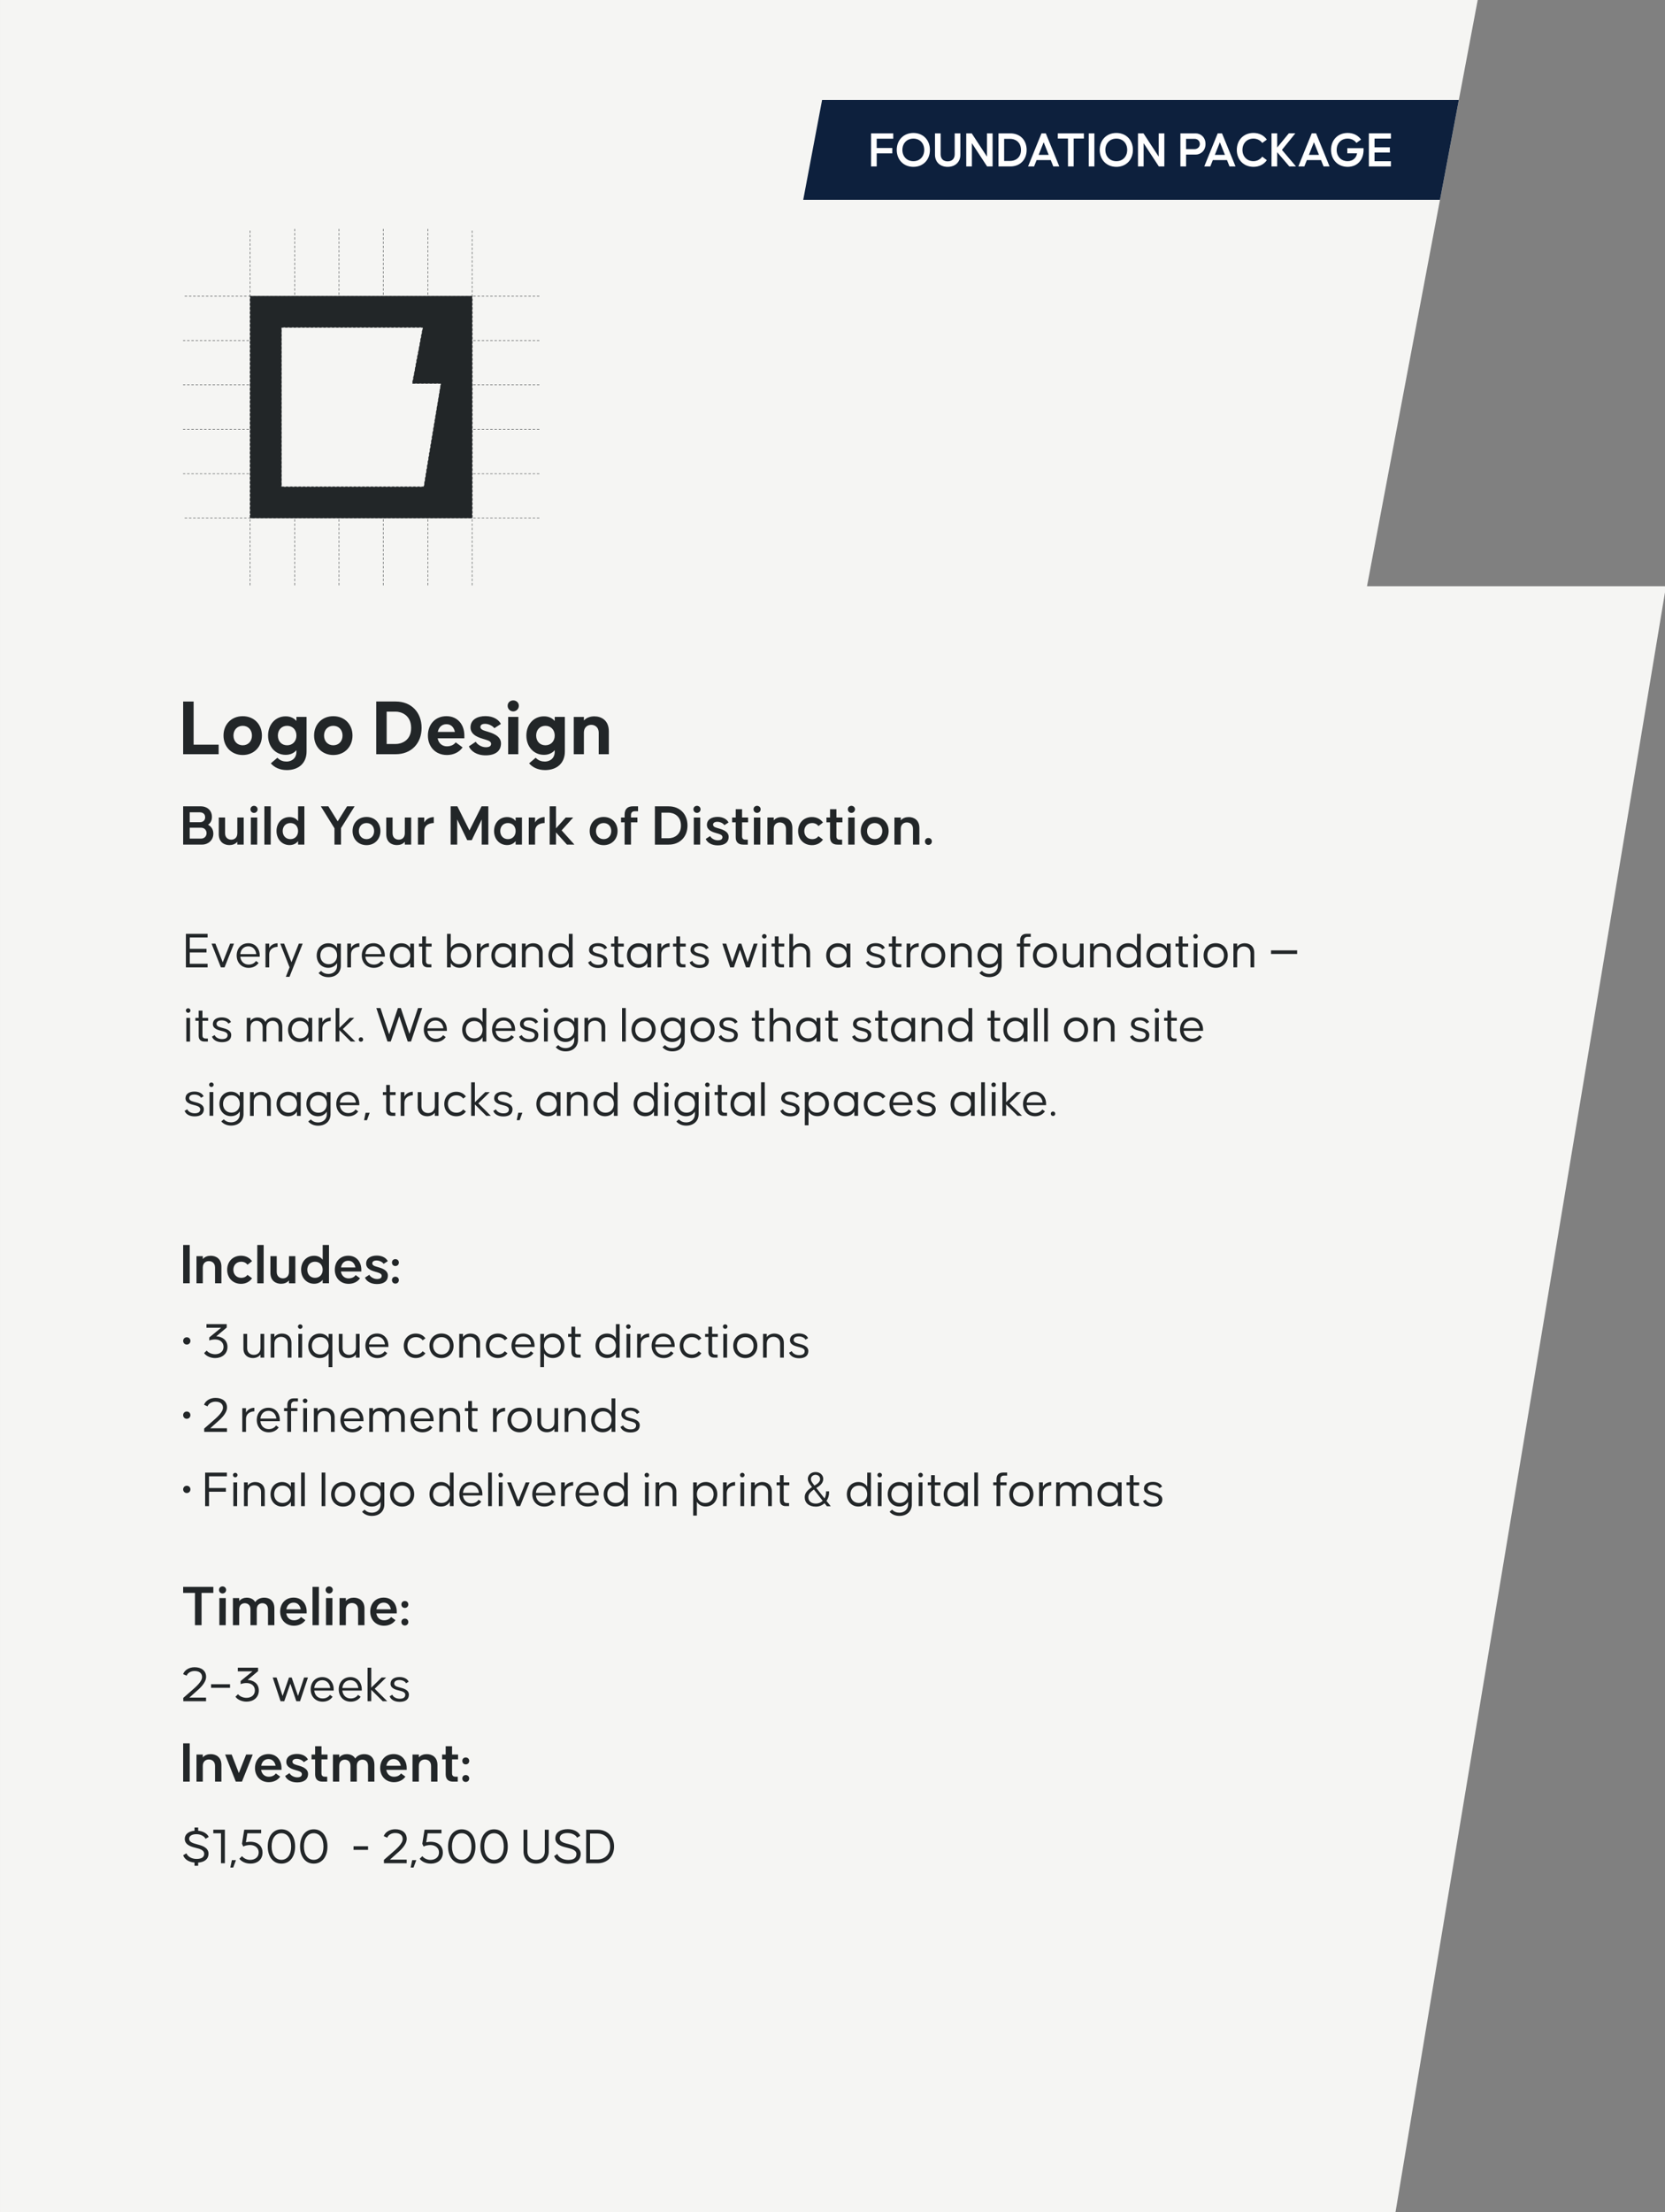
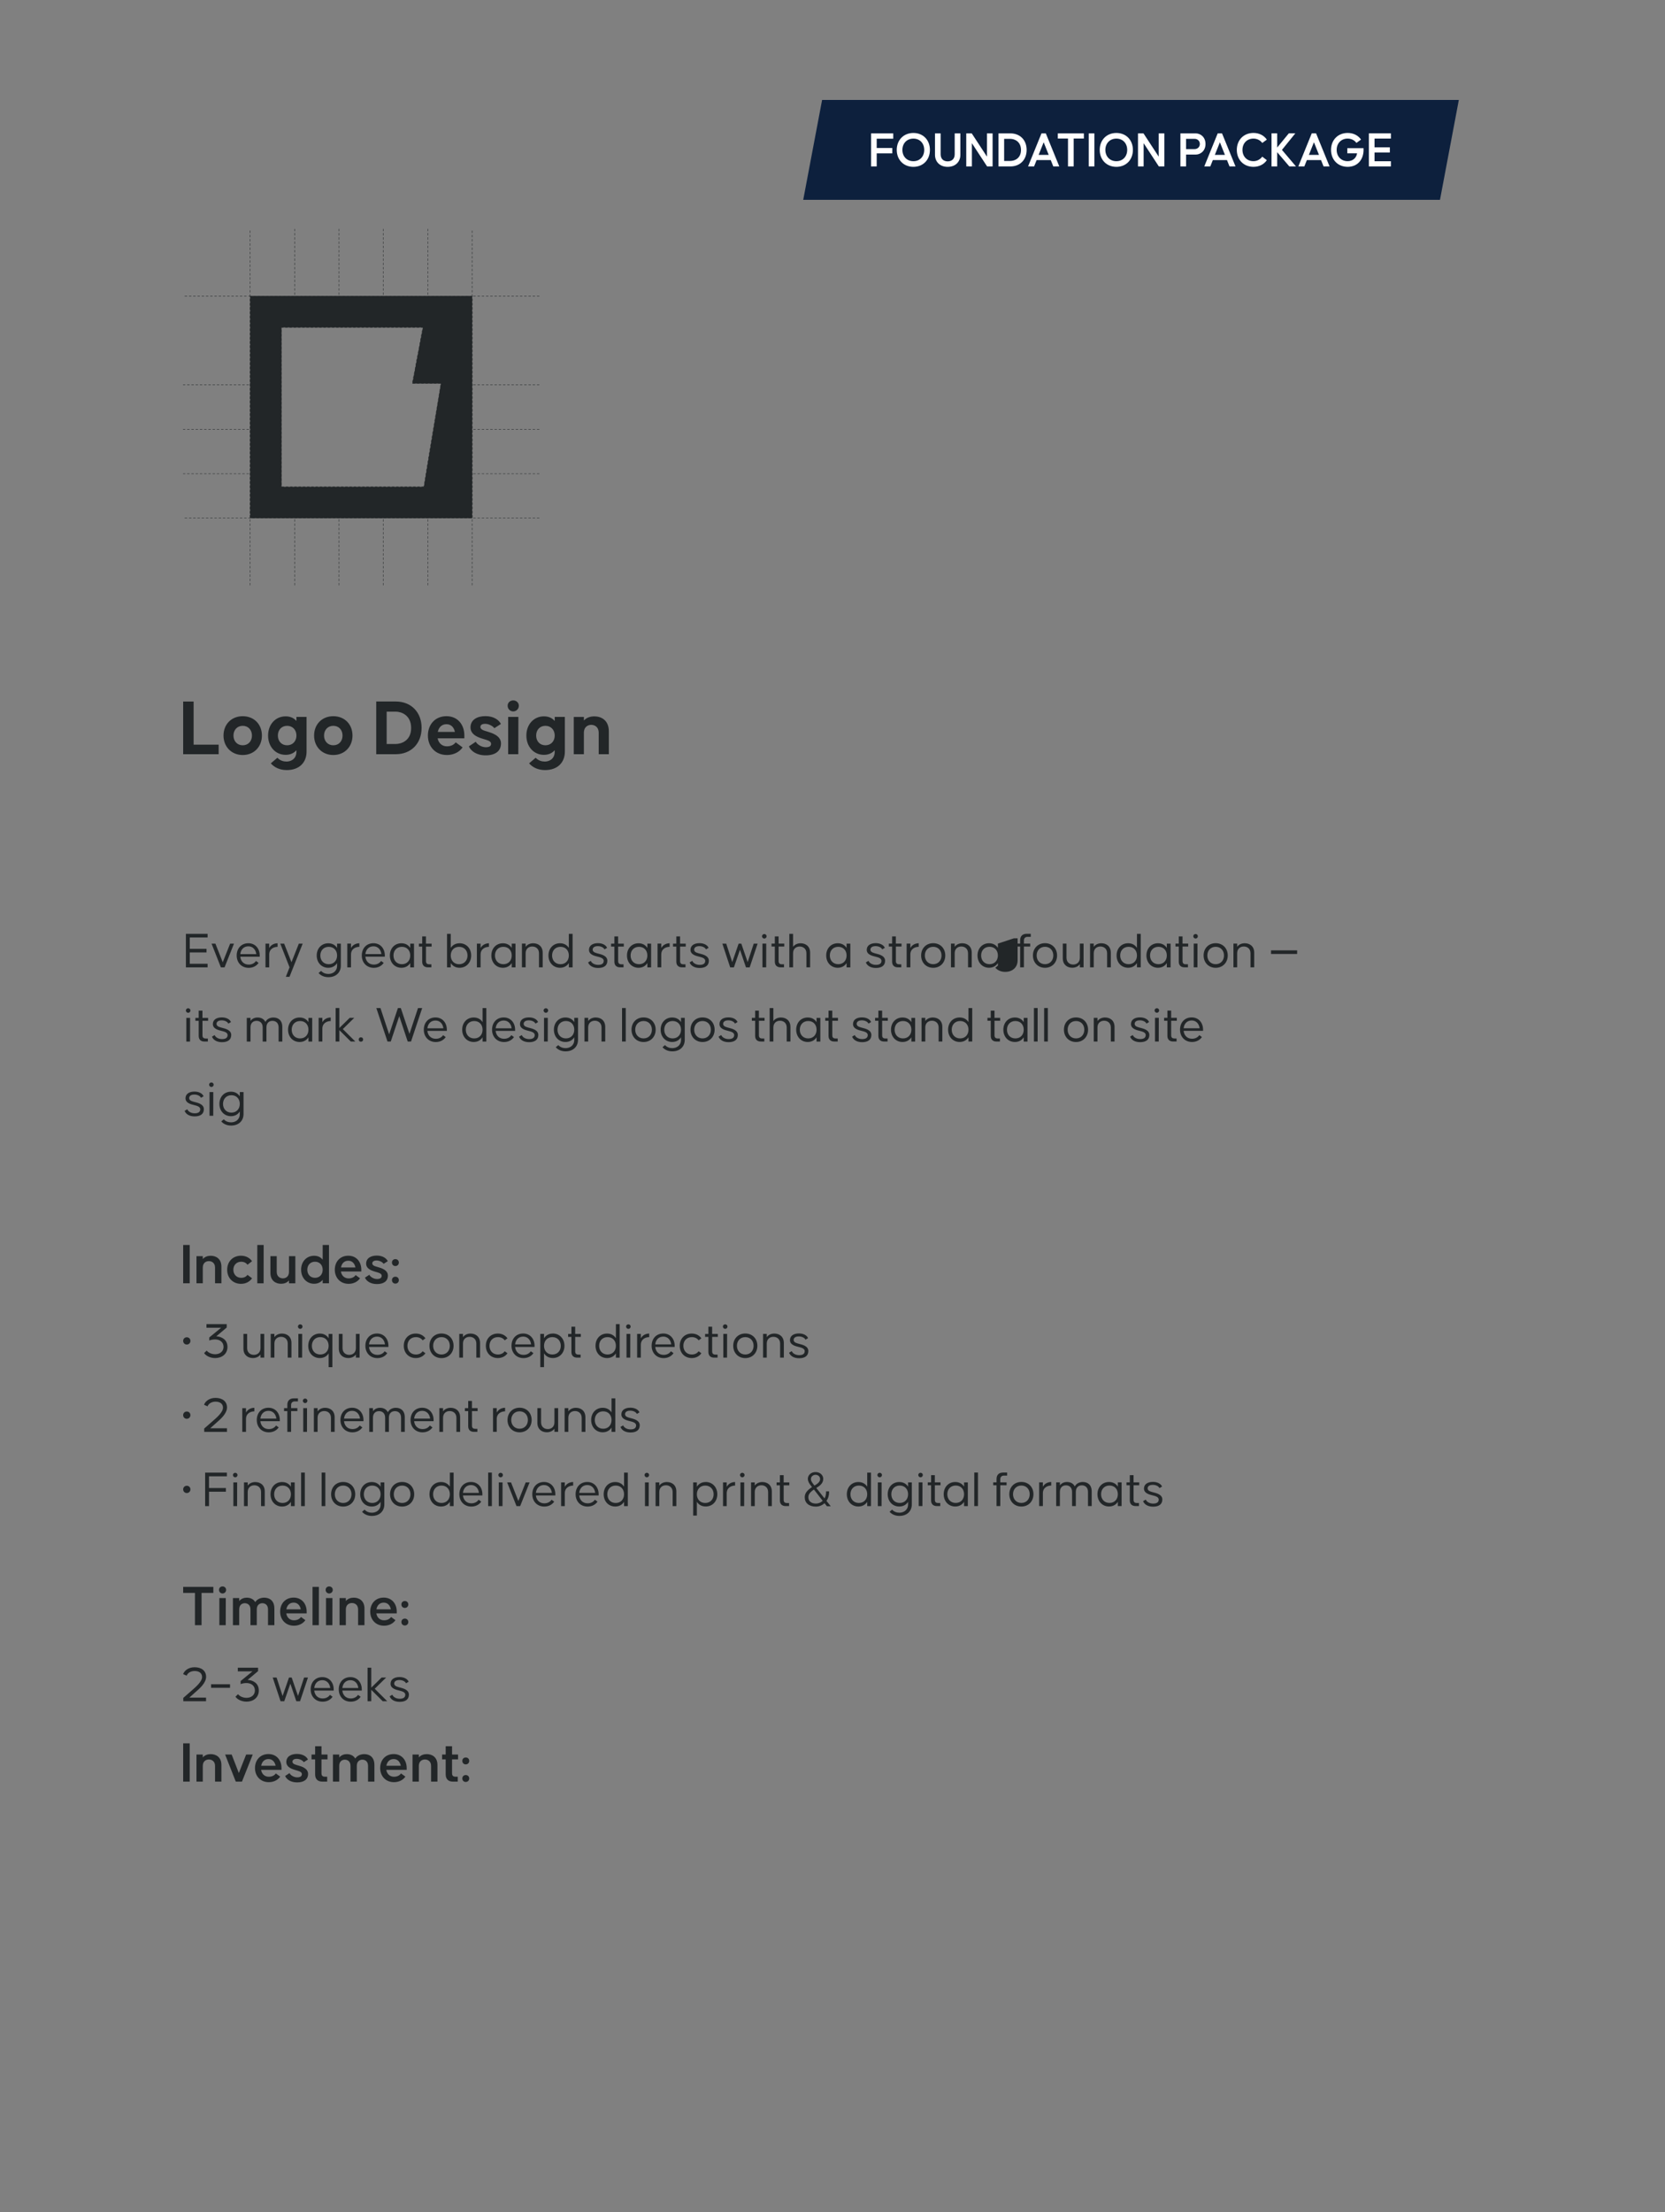
<svg xmlns="http://www.w3.org/2000/svg" xml:space="preserve" width="5.454in" height="7.243in" version="1.1" style="shape-rendering:geometricPrecision; text-rendering:geometricPrecision; image-rendering:optimizeQuality; fill-rule:evenodd; clip-rule:evenodd" viewBox="0 0 1066.46 1416.28">
  <rect x="0" y="0" width="1066.46" height="1416.28" fill="#808080" stroke="none" />
  <defs>
    <style type="text/css">
   
    .str0 {stroke:#222628;stroke-width:0.27;stroke-linecap:round;stroke-linejoin:round;stroke-miterlimit:2.613;stroke-dasharray:1.359 1.359}
    .fil3 {fill:none}
    .fil1 {fill:#0D203D}
    .fil4 {fill:#222628}
    .fil0 {fill:#F5F5F3}
    .fil2 {fill:#222628;fill-rule:nonzero}
    .fil5 {fill:white;fill-rule:nonzero}
   
  </style>
  </defs>
  <g id="Layer_x0020_1">
    <g id="_2321034124208">
-       <polygon class="fil0" points="-0,0 946.5,0 875.59,375.35 1066.46,375.35 1066.46,379.22 893.86,1416.28 -0,1416.28 " />
      <polygon class="fil1" points="934.41,63.98 922.33,127.96 514.48,127.96 526.57,63.98 " />
      <g>
-         <path class="fil2" d="M132.97 600.22l0 -2.31 -13.9 0 0 21.46 13.9 0 0 -2.31 -11.42 0 0 -7.23 10.73 0 0 -2.31 -10.73 0 0 -7.3 11.42 0zm8.52 19.15l2.34 0 6.04 -15.19 -2.48 0 -4.72 11.92 -4.69 -11.92 -2.48 0 5.98 15.19zm17.6 -15.45c-4.56,0 -7.49,3.33 -7.49,7.86 0,4.52 3.07,7.89 7.69,7.89 2.77,0 5.02,-1.22 6.34,-3.17l-1.68 -1.22c-0.86,1.29 -2.41,2.31 -4.66,2.31 -3,0 -5.08,-2.01 -5.38,-5.05l12.45 0 0 -0.76c0,-4.52 -2.91,-7.86 -7.26,-7.86zm0 1.98c2.84,0 4.72,2.11 5.05,4.99l-10.23 0c0.33,-2.97 2.21,-4.99 5.18,-4.99zm13.34 1.09l0 -2.81 -2.38 0 0 15.19 2.38 0 0 -8.19c0,-3.7 3,-4.92 5.35,-4.95l0 -2.28c-2.15,0.03 -4.19,0.96 -5.35,3.04zm18.98 -2.81l-4.72 11.89 -4.69 -11.89 -2.48 0 5.94 15.15 -2.38 6.11 2.34 0 8.45 -21.26 -2.48 0zm24.5 0l0 2.74c-1.16,-1.82 -3.07,-2.97 -5.65,-2.97 -4.33,0 -7.4,3.3 -7.4,7.83 0,4.52 3.07,7.86 7.4,7.86 2.58,0 4.49,-1.19 5.65,-3l0 1.62c0,3.63 -2.77,5.32 -5.58,5.32 -1.75,0 -3.43,-0.59 -4.66,-1.95l-1.62 1.35c1.39,1.65 3.63,2.67 6.27,2.67 4.89,0 7.99,-3.04 7.99,-7.4l0 -14.07 -2.41 0zm-5.35 13.17c-3.24,0 -5.38,-2.34 -5.38,-5.58 0,-3.24 2.15,-5.55 5.38,-5.55 3.24,0 5.35,2.31 5.35,5.55 0,3.24 -2.11,5.58 -5.35,5.58zm14.26 -10.37l0 -2.81 -2.38 0 0 15.19 2.38 0 0 -8.19c0,-3.7 3,-4.92 5.35,-4.95l0 -2.28c-2.15,0.03 -4.19,0.96 -5.35,3.04zm14.4 -3.07c-4.56,0 -7.49,3.33 -7.49,7.86 0,4.52 3.07,7.89 7.69,7.89 2.77,0 5.02,-1.22 6.34,-3.17l-1.68 -1.22c-0.86,1.29 -2.41,2.31 -4.66,2.31 -3,0 -5.08,-2.01 -5.38,-5.05l12.45 0 0 -0.76c0,-4.52 -2.91,-7.86 -7.26,-7.86zm0 1.98c2.84,0 4.72,2.11 5.05,4.99l-10.23 0c0.33,-2.97 2.21,-4.99 5.18,-4.99zm23.54 -1.72l0 2.74c-1.16,-1.82 -3.07,-2.97 -5.65,-2.97 -4.33,0 -7.4,3.27 -7.4,7.83 0,4.52 3.07,7.86 7.4,7.86 2.58,0 4.49,-1.19 5.65,-3l0 2.74 2.41 0 0 -15.19 -2.41 0zm-5.35 13.17c-3.24,0 -5.38,-2.34 -5.38,-5.58 0,-3.24 2.15,-5.55 5.38,-5.55 3.27,0 5.35,2.31 5.35,5.55 0,3.24 -2.08,5.58 -5.35,5.58zm19.05 -11.29l0 -1.88 -3.63 0 0 -4.62 -2.41 0 0 4.62 -2.11 0 0 1.88 2.11 0 0 9.67c0,2.31 1.35,3.63 3.67,3.63l2.21 0 0 -1.95 -1.35 0c-1.12,0 -2.11,-0.4 -2.11,-2.01l0 -9.34 3.63 0zm17.9 -2.11c-2.58,0 -4.49,1.16 -5.65,2.97l0 -9.01 -2.38 0 0 21.46 2.38 0 0 -2.74c1.16,1.82 3.07,3 5.65,3 4.33,0 7.43,-3.33 7.43,-7.86 0,-4.56 -3.1,-7.83 -7.43,-7.83zm-0.3 13.41c-3.24,0 -5.35,-2.34 -5.35,-5.58 0,-3.24 2.11,-5.55 5.35,-5.55 3.24,0 5.38,2.31 5.38,5.55 0,3.24 -2.15,5.58 -5.38,5.58zm13.77 -10.37l0 -2.81 -2.38 0 0 15.19 2.38 0 0 -8.19c0,-3.7 3,-4.92 5.35,-4.95l0 -2.28c-2.15,0.03 -4.19,0.96 -5.35,3.04zm19.94 -2.81l0 2.74c-1.16,-1.82 -3.07,-2.97 -5.65,-2.97 -4.33,0 -7.4,3.27 -7.4,7.83 0,4.52 3.07,7.86 7.4,7.86 2.58,0 4.49,-1.19 5.65,-3l0 2.74 2.41 0 0 -15.19 -2.41 0zm-5.35 13.17c-3.24,0 -5.38,-2.34 -5.38,-5.58 0,-3.24 2.15,-5.55 5.38,-5.55 3.27,0 5.35,2.31 5.35,5.55 0,3.24 -2.08,5.58 -5.35,5.58zm19.15 -13.41c-1.88,0 -3.73,0.69 -4.89,2.28l0 -2.05 -2.38 0 0 15.19 2.38 0 0 -9.01c0,-2.91 1.98,-4.32 4.26,-4.32 2.24,0 4.29,1.42 4.29,4.32l0 9.01 2.38 0 0 -9.34c0,-4.29 -3,-6.07 -6.04,-6.07zm22.78 -6.04l0 9.01c-1.16,-1.82 -3.07,-2.97 -5.65,-2.97 -4.33,0 -7.4,3.27 -7.4,7.83 0,4.52 3.07,7.86 7.4,7.86 2.58,0 4.49,-1.19 5.65,-3l0 2.74 2.41 0 0 -21.46 -2.41 0zm-5.35 19.45c-3.24,0 -5.38,-2.34 -5.38,-5.58 0,-3.24 2.15,-5.55 5.38,-5.55 3.27,0 5.35,2.31 5.35,5.55 0,3.24 -2.08,5.58 -5.35,5.58zm17.7 -1.12c0.76,2.01 2.97,3.53 6.41,3.53 3.76,0 5.91,-1.59 5.91,-4.62 0,-3.27 -4.06,-4.09 -5.48,-4.49 -1.42,-0.4 -3.93,-0.79 -3.93,-2.58 0,-1.42 1.19,-2.28 3.33,-2.28 2.08,0 3.8,0.99 4.23,2.08l1.68 -0.99c-0.66,-1.65 -2.77,-3 -5.84,-3 -3.3,0 -5.75,1.45 -5.75,4.29 0,3.17 3.86,3.9 5.28,4.29 1.42,0.4 4.16,0.83 4.16,2.74 0,1.72 -1.22,2.58 -3.57,2.58 -2.38,0 -4.23,-1.22 -4.72,-2.58l-1.72 1.02zm22.85 -10.17l0 -1.88 -3.63 0 0 -4.62 -2.41 0 0 4.62 -2.11 0 0 1.88 2.11 0 0 9.67c0,2.31 1.35,3.63 3.67,3.63l2.21 0 0 -1.95 -1.35 0c-1.12,0 -2.11,-0.4 -2.11,-2.01l0 -9.34 3.63 0zm15.09 -1.88l0 2.74c-1.16,-1.82 -3.07,-2.97 -5.65,-2.97 -4.33,0 -7.4,3.27 -7.4,7.83 0,4.52 3.07,7.86 7.4,7.86 2.58,0 4.49,-1.19 5.65,-3l0 2.74 2.41 0 0 -15.19 -2.41 0zm-5.35 13.17c-3.24,0 -5.38,-2.34 -5.38,-5.58 0,-3.24 2.15,-5.55 5.38,-5.55 3.27,0 5.35,2.31 5.35,5.55 0,3.24 -2.08,5.58 -5.35,5.58zm14.26 -10.37l0 -2.81 -2.38 0 0 15.19 2.38 0 0 -8.19c0,-3.7 3,-4.92 5.35,-4.95l0 -2.28c-2.15,0.03 -4.19,0.96 -5.35,3.04zm15.68 -0.92l0 -1.88 -3.63 0 0 -4.62 -2.41 0 0 4.62 -2.11 0 0 1.88 2.11 0 0 9.67c0,2.31 1.35,3.63 3.67,3.63l2.21 0 0 -1.95 -1.35 0c-1.12,0 -2.11,-0.4 -2.11,-2.01l0 -9.34 3.63 0zm2.48 10.17c0.76,2.01 2.97,3.53 6.41,3.53 3.76,0 5.91,-1.59 5.91,-4.62 0,-3.27 -4.06,-4.09 -5.48,-4.49 -1.42,-0.4 -3.93,-0.79 -3.93,-2.58 0,-1.42 1.19,-2.28 3.33,-2.28 2.08,0 3.8,0.99 4.23,2.08l1.68 -0.99c-0.66,-1.65 -2.77,-3 -5.84,-3 -3.3,0 -5.75,1.45 -5.75,4.29 0,3.17 3.86,3.9 5.28,4.29 1.42,0.4 4.16,0.83 4.16,2.74 0,1.72 -1.22,2.58 -3.57,2.58 -2.38,0 -4.23,-1.22 -4.72,-2.58l-1.72 1.02zm41.07 -12.05l-3.9 11.82 -4.06 -11.82 -1.72 0 -4.09 11.82 -3.86 -11.82 -2.48 0 5.02 15.19 2.38 0 3.9 -11.26 3.83 11.26 2.38 0 5.08 -15.19 -2.48 0zm6.77 -3.24c0.73,0 1.45,-0.59 1.45,-1.49 0,-0.89 -0.73,-1.42 -1.45,-1.42 -0.73,0 -1.45,0.53 -1.45,1.42 0,0.89 0.73,1.49 1.45,1.49zm1.2 18.42l0.03 -15.19 -2.42 0 0 15.19 2.38 0zm11.58 -13.31l0 -1.88 -3.63 0 0 -4.62 -2.41 0 0 4.62 -2.11 0 0 1.88 2.11 0 0 9.67c0,2.31 1.35,3.63 3.67,3.63l2.21 0 0 -1.95 -1.35 0c-1.12,0 -2.11,-0.4 -2.11,-2.01l0 -9.34 3.63 0zm10.53 -2.11c-1.88,0 -3.73,0.69 -4.89,2.28l0 -8.32 -2.38 0 0 21.46 2.38 0 0 -9.01c0,-2.91 1.98,-4.32 4.26,-4.32 2.24,0 4.29,1.42 4.29,4.32l0 9.01 2.38 0 0 -9.34c0,-4.29 -3,-6.07 -6.04,-6.07zm29.39 0.23l0 2.74c-1.16,-1.82 -3.07,-2.97 -5.65,-2.97 -4.33,0 -7.4,3.27 -7.4,7.83 0,4.52 3.07,7.86 7.4,7.86 2.58,0 4.49,-1.19 5.65,-3l0 2.74 2.41 0 0 -15.19 -2.41 0zm-5.35 13.17c-3.24,0 -5.38,-2.34 -5.38,-5.58 0,-3.24 2.15,-5.55 5.38,-5.55 3.27,0 5.35,2.31 5.35,5.55 0,3.24 -2.08,5.58 -5.35,5.58zm17.7 -1.12c0.76,2.01 2.97,3.53 6.41,3.53 3.76,0 5.91,-1.59 5.91,-4.62 0,-3.27 -4.06,-4.09 -5.48,-4.49 -1.42,-0.4 -3.93,-0.79 -3.93,-2.58 0,-1.42 1.19,-2.28 3.33,-2.28 2.08,0 3.8,0.99 4.23,2.08l1.68 -0.99c-0.66,-1.65 -2.77,-3 -5.84,-3 -3.3,0 -5.75,1.45 -5.75,4.29 0,3.17 3.86,3.9 5.28,4.29 1.42,0.4 4.16,0.83 4.16,2.74 0,1.72 -1.22,2.58 -3.57,2.58 -2.38,0 -4.23,-1.22 -4.72,-2.58l-1.72 1.02zm22.85 -10.17l0 -1.88 -3.63 0 0 -4.62 -2.41 0 0 4.62 -2.11 0 0 1.88 2.11 0 0 9.67c0,2.31 1.35,3.63 3.67,3.63l2.21 0 0 -1.95 -1.35 0c-1.12,0 -2.11,-0.4 -2.11,-2.01l0 -9.34 3.63 0zm5.65 0.92l0 -2.81 -2.38 0 0 15.19 2.38 0 0 -8.19c0,-3.7 3,-4.92 5.35,-4.95l0 -2.28c-2.15,0.03 -4.19,0.96 -5.35,3.04zm14.63 12.68c4.56,0 7.73,-3.37 7.73,-7.89 0,-4.56 -3.17,-7.86 -7.73,-7.86 -4.56,0 -7.73,3.3 -7.73,7.86 0,4.52 3.17,7.89 7.73,7.89zm0 -2.31c-3.2,0 -5.35,-2.38 -5.35,-5.58 0,-3.2 2.15,-5.55 5.35,-5.55 3.2,0 5.32,2.34 5.32,5.55 0,3.2 -2.11,5.58 -5.32,5.58zm18.65 -13.41c-1.88,0 -3.73,0.69 -4.89,2.28l0 -2.05 -2.38 0 0 15.19 2.38 0 0 -9.01c0,-2.91 1.98,-4.32 4.26,-4.32 2.24,0 4.29,1.42 4.29,4.32l0 9.01 2.38 0 0 -9.34c0,-4.29 -3,-6.07 -6.04,-6.07zm22.78 0.23l0 2.74c-1.16,-1.82 -3.07,-2.97 -5.65,-2.97 -4.33,0 -7.4,3.3 -7.4,7.83 0,4.52 3.07,7.86 7.4,7.86 2.58,0 4.49,-1.19 5.65,-3l0 1.62c0,3.63 -2.77,5.32 -5.58,5.32 -1.75,0 -3.43,-0.59 -4.66,-1.95l-1.62 1.35c1.39,1.65 3.63,2.67 6.27,2.67 4.89,0 7.99,-3.04 7.99,-7.4l0 -14.07 -2.41 0zm-5.35 13.17c-3.24,0 -5.38,-2.34 -5.38,-5.58 0,-3.24 2.15,-5.55 5.38,-5.55 3.24,0 5.35,2.31 5.35,5.55 0,3.24 -2.11,5.58 -5.35,5.58zm24.4 -17.5l2.01 0 0 -1.95 -2.64 0c-2.67,0 -4.16,1.52 -4.16,4.16l0 2.11 -2.11 0 0 1.88 2.11 0 0 13.31 2.41 0 0 -13.31 4.03 0 0 -1.88 -4.03 0 0 -1.98c0,-1.49 0.89,-2.34 2.38,-2.34zm11.13 19.81c4.56,0 7.73,-3.37 7.73,-7.89 0,-4.56 -3.17,-7.86 -7.73,-7.86 -4.56,0 -7.73,3.3 -7.73,7.86 0,4.52 3.17,7.89 7.73,7.89zm0 -2.31c-3.2,0 -5.35,-2.38 -5.35,-5.58 0,-3.2 2.15,-5.55 5.35,-5.55 3.2,0 5.32,2.34 5.32,5.55 0,3.2 -2.11,5.58 -5.32,5.58zm22.32 -13.17l0 9.08c0,2.91 -2.01,4.32 -4.26,4.32 -2.25,0 -4.29,-1.42 -4.29,-4.32l0 -9.08 -2.38 0 0 9.38c0,4.29 3,6.07 6.04,6.07 1.88,0 3.73,-0.69 4.89,-2.28l0 2.01 2.38 0 0 -15.19 -2.38 0zm13.8 -0.23c-1.88,0 -3.73,0.69 -4.89,2.28l0 -2.05 -2.38 0 0 15.19 2.38 0 0 -9.01c0,-2.91 1.98,-4.32 4.26,-4.32 2.24,0 4.29,1.42 4.29,4.32l0 9.01 2.38 0 0 -9.34c0,-4.29 -3,-6.07 -6.04,-6.07zm22.78 -6.04l0 9.01c-1.16,-1.82 -3.07,-2.97 -5.65,-2.97 -4.33,0 -7.4,3.27 -7.4,7.83 0,4.52 3.07,7.86 7.4,7.86 2.58,0 4.49,-1.19 5.65,-3l0 2.74 2.41 0 0 -21.46 -2.41 0zm-5.35 19.45c-3.24,0 -5.38,-2.34 -5.38,-5.58 0,-3.24 2.15,-5.55 5.38,-5.55 3.27,0 5.35,2.31 5.35,5.55 0,3.24 -2.08,5.58 -5.35,5.58zm24.47 -13.17l0 2.74c-1.16,-1.82 -3.07,-2.97 -5.65,-2.97 -4.33,0 -7.4,3.27 -7.4,7.83 0,4.52 3.07,7.86 7.4,7.86 2.58,0 4.49,-1.19 5.65,-3l0 2.74 2.41 0 0 -15.19 -2.41 0zm-5.35 13.17c-3.24,0 -5.38,-2.34 -5.38,-5.58 0,-3.24 2.15,-5.55 5.38,-5.55 3.27,0 5.35,2.31 5.35,5.55 0,3.24 -2.08,5.58 -5.35,5.58zm19.05 -11.29l0 -1.88 -3.63 0 0 -4.62 -2.41 0 0 4.62 -2.11 0 0 1.88 2.11 0 0 9.67c0,2.31 1.35,3.63 3.67,3.63l2.21 0 0 -1.95 -1.35 0c-1.12,0 -2.11,-0.4 -2.11,-2.01l0 -9.34 3.63 0zm4.72 -5.12c0.73,0 1.45,-0.59 1.45,-1.49 0,-0.89 -0.73,-1.42 -1.45,-1.42 -0.73,0 -1.45,0.53 -1.45,1.42 0,0.89 0.73,1.49 1.45,1.49zm1.2 18.42l0.03 -15.19 -2.42 0 0 15.19 2.38 0zm11.68 0.3c4.56,0 7.73,-3.37 7.73,-7.89 0,-4.56 -3.17,-7.86 -7.73,-7.86 -4.56,0 -7.73,3.3 -7.73,7.86 0,4.52 3.17,7.89 7.73,7.89zm0 -2.31c-3.2,0 -5.35,-2.38 -5.35,-5.58 0,-3.2 2.15,-5.55 5.35,-5.55 3.2,0 5.32,2.34 5.32,5.55 0,3.2 -2.11,5.58 -5.32,5.58zm18.65 -13.41c-1.88,0 -3.73,0.69 -4.89,2.28l0 -2.05 -2.38 0 0 15.19 2.38 0 0 -9.01c0,-2.91 1.98,-4.32 4.26,-4.32 2.24,0 4.29,1.42 4.29,4.32l0 9.01 2.38 0 0 -9.34c0,-4.29 -3,-6.07 -6.04,-6.07zm16.81 4.56l0 2.31 16.71 0 0 -2.31 -16.71 0zm-693.6 39.98c0.73,0 1.45,-0.59 1.45,-1.49 0,-0.89 -0.73,-1.42 -1.45,-1.42 -0.73,0 -1.45,0.53 -1.45,1.42 0,0.89 0.73,1.49 1.45,1.49zm1.2 18.42l0.03 -15.19 -2.42 0 0 15.19 2.38 0zm11.58 -13.31l0 -1.88 -3.63 0 0 -4.62 -2.41 0 0 4.62 -2.11 0 0 1.88 2.11 0 0 9.67c0,2.31 1.35,3.63 3.67,3.63l2.21 0 0 -1.95 -1.35 0c-1.12,0 -2.11,-0.4 -2.11,-2.01l0 -9.34 3.63 0zm2.48 10.17c0.76,2.01 2.97,3.53 6.41,3.53 3.76,0 5.91,-1.59 5.91,-4.62 0,-3.27 -4.06,-4.09 -5.48,-4.49 -1.42,-0.4 -3.93,-0.79 -3.93,-2.58 0,-1.42 1.19,-2.28 3.33,-2.28 2.08,0 3.8,0.99 4.23,2.08l1.68 -0.99c-0.66,-1.65 -2.77,-3 -5.84,-3 -3.3,0 -5.75,1.45 -5.75,4.29 0,3.17 3.86,3.9 5.28,4.29 1.42,0.4 4.16,0.83 4.16,2.74 0,1.72 -1.22,2.58 -3.57,2.58 -2.38,0 -4.23,-1.22 -4.72,-2.58l-1.72 1.02zm39.39 -12.28c-1.98,0 -4.09,0.76 -5.18,2.84 -0.99,-2.05 -3,-2.84 -5.02,-2.84 -1.72,0 -3.43,0.66 -4.52,2.18l0 -1.95 -2.38 0 0 15.19 2.38 0 0 -9.08c0,-3.04 1.92,-4.19 3.9,-4.19 1.95,0 3.9,1.16 3.9,4.19l0 9.08 2.41 0 0 -9.08c0,-3.04 1.88,-4.19 3.86,-4.19 1.98,0 3.93,1.16 3.93,4.19l0 9.08 2.38 0 0 -9.34c0,-4.49 -2.84,-6.07 -5.65,-6.07zm22.39 0.23l0 2.74c-1.16,-1.82 -3.07,-2.97 -5.65,-2.97 -4.33,0 -7.4,3.27 -7.4,7.83 0,4.52 3.07,7.86 7.4,7.86 2.58,0 4.49,-1.19 5.65,-3l0 2.74 2.41 0 0 -15.19 -2.41 0zm-5.35 13.17c-3.24,0 -5.38,-2.34 -5.38,-5.58 0,-3.24 2.15,-5.55 5.38,-5.55 3.27,0 5.35,2.31 5.35,5.55 0,3.24 -2.08,5.58 -5.35,5.58zm14.26 -10.37l0 -2.81 -2.38 0 0 15.19 2.38 0 0 -8.19c0,-3.7 3,-4.92 5.35,-4.95l0 -2.28c-2.15,0.03 -4.19,0.96 -5.35,3.04zm21.13 12.38l-8.02 -7.99 7.33 -7.2 -2.91 0 -6.64 6.5 0 -12.78 -2.38 0 0 21.46 2.38 0 0 -7.3 7.33 7.3 2.91 0zm3.57 0.1c0.83,0 1.42,-0.59 1.42,-1.42 0,-0.83 -0.59,-1.42 -1.42,-1.42 -0.83,0 -1.42,0.59 -1.42,1.42 0,0.83 0.59,1.42 1.42,1.42zm36.58 -21.56l-5.48 16.54 -5.55 -16.54 -1.85 0 -5.61 16.84 -5.58 -16.84 -2.64 0 7.16 21.46 2.08 0 5.45 -16.28 5.42 16.28 2.11 0 7.16 -21.46 -2.67 0zm11.19 6.01c-4.56,0 -7.49,3.33 -7.49,7.86 0,4.52 3.07,7.89 7.69,7.89 2.77,0 5.02,-1.22 6.34,-3.17l-1.68 -1.22c-0.86,1.29 -2.41,2.31 -4.66,2.31 -3,0 -5.08,-2.01 -5.38,-5.05l12.45 0 0 -0.76c0,-4.52 -2.91,-7.86 -7.26,-7.86zm0 1.98c2.84,0 4.72,2.11 5.05,4.99l-10.23 0c0.33,-2.97 2.21,-4.99 5.18,-4.99zm30.15 -7.99l0 9.01c-1.16,-1.82 -3.07,-2.97 -5.65,-2.97 -4.33,0 -7.4,3.27 -7.4,7.83 0,4.52 3.07,7.86 7.4,7.86 2.58,0 4.49,-1.19 5.65,-3l0 2.74 2.41 0 0 -21.46 -2.41 0zm-5.35 19.45c-3.24,0 -5.38,-2.34 -5.38,-5.58 0,-3.24 2.15,-5.55 5.38,-5.55 3.27,0 5.35,2.31 5.35,5.55 0,3.24 -2.08,5.58 -5.35,5.58zm18.92 -13.44c-4.56,0 -7.49,3.33 -7.49,7.86 0,4.52 3.07,7.89 7.69,7.89 2.77,0 5.02,-1.22 6.34,-3.17l-1.68 -1.22c-0.86,1.29 -2.41,2.31 -4.66,2.31 -3,0 -5.08,-2.01 -5.38,-5.05l12.45 0 0 -0.76c0,-4.52 -2.91,-7.86 -7.26,-7.86zm0 1.98c2.84,0 4.72,2.11 5.05,4.99l-10.23 0c0.33,-2.97 2.21,-4.99 5.18,-4.99zm9.84 10.34c0.76,2.01 2.97,3.53 6.41,3.53 3.76,0 5.91,-1.59 5.91,-4.62 0,-3.27 -4.06,-4.09 -5.48,-4.49 -1.42,-0.4 -3.93,-0.79 -3.93,-2.58 0,-1.42 1.19,-2.28 3.33,-2.28 2.08,0 3.8,0.99 4.23,2.08l1.68 -0.99c-0.66,-1.65 -2.77,-3 -5.84,-3 -3.3,0 -5.75,1.45 -5.75,4.29 0,3.17 3.86,3.9 5.28,4.29 1.42,0.4 4.16,0.83 4.16,2.74 0,1.72 -1.22,2.58 -3.57,2.58 -2.38,0 -4.23,-1.22 -4.72,-2.58l-1.72 1.02zm17.14 -15.29c0.73,0 1.45,-0.59 1.45,-1.49 0,-0.89 -0.73,-1.42 -1.45,-1.42 -0.73,0 -1.45,0.53 -1.45,1.42 0,0.89 0.73,1.49 1.45,1.49zm1.2 18.42l0.03 -15.19 -2.42 0 0 15.19 2.38 0zm16.99 -15.19l0 2.74c-1.16,-1.82 -3.07,-2.97 -5.65,-2.97 -4.33,0 -7.4,3.3 -7.4,7.83 0,4.52 3.07,7.86 7.4,7.86 2.58,0 4.49,-1.19 5.65,-3l0 1.62c0,3.63 -2.77,5.32 -5.58,5.32 -1.75,0 -3.43,-0.59 -4.66,-1.95l-1.62 1.35c1.39,1.65 3.63,2.67 6.27,2.67 4.89,0 7.99,-3.04 7.99,-7.4l0 -14.07 -2.41 0zm-5.35 13.17c-3.24,0 -5.38,-2.34 -5.38,-5.58 0,-3.24 2.15,-5.55 5.38,-5.55 3.24,0 5.35,2.31 5.35,5.55 0,3.24 -2.11,5.58 -5.35,5.58zm19.15 -13.41c-1.88,0 -3.73,0.69 -4.89,2.28l0 -2.05 -2.38 0 0 15.19 2.38 0 0 -9.01c0,-2.91 1.98,-4.32 4.26,-4.32 2.24,0 4.29,1.42 4.29,4.32l0 9.01 2.38 0 0 -9.34c0,-4.29 -3,-6.07 -6.04,-6.07zm19.18 15.42l0 -21.46 -2.38 0 0 21.46 2.38 0zm11.42 0.3c4.56,0 7.73,-3.37 7.73,-7.89 0,-4.56 -3.17,-7.86 -7.73,-7.86 -4.56,0 -7.73,3.3 -7.73,7.86 0,4.52 3.17,7.89 7.73,7.89zm0 -2.31c-3.2,0 -5.35,-2.38 -5.35,-5.58 0,-3.2 2.15,-5.55 5.35,-5.55 3.2,0 5.32,2.34 5.32,5.55 0,3.2 -2.11,5.58 -5.32,5.58zm23.97 -13.17l0 2.74c-1.16,-1.82 -3.07,-2.97 -5.65,-2.97 -4.33,0 -7.4,3.3 -7.4,7.83 0,4.52 3.07,7.86 7.4,7.86 2.58,0 4.49,-1.19 5.65,-3l0 1.62c0,3.63 -2.77,5.32 -5.58,5.32 -1.75,0 -3.43,-0.59 -4.66,-1.95l-1.62 1.35c1.39,1.65 3.63,2.67 6.27,2.67 4.89,0 7.99,-3.04 7.99,-7.4l0 -14.07 -2.41 0zm-5.35 13.17c-3.24,0 -5.38,-2.34 -5.38,-5.58 0,-3.24 2.15,-5.55 5.38,-5.55 3.24,0 5.35,2.31 5.35,5.55 0,3.24 -2.11,5.58 -5.35,5.58zm19.15 2.31c4.56,0 7.73,-3.37 7.73,-7.89 0,-4.56 -3.17,-7.86 -7.73,-7.86 -4.56,0 -7.73,3.3 -7.73,7.86 0,4.52 3.17,7.89 7.73,7.89zm0 -2.31c-3.2,0 -5.35,-2.38 -5.35,-5.58 0,-3.2 2.15,-5.55 5.35,-5.55 3.2,0 5.32,2.34 5.32,5.55 0,3.2 -2.11,5.58 -5.32,5.58zm10.27 -1.12c0.76,2.01 2.97,3.53 6.41,3.53 3.76,0 5.91,-1.59 5.91,-4.62 0,-3.27 -4.06,-4.09 -5.48,-4.49 -1.42,-0.4 -3.93,-0.79 -3.93,-2.58 0,-1.42 1.19,-2.28 3.33,-2.28 2.08,0 3.8,0.99 4.23,2.08l1.68 -0.99c-0.66,-1.65 -2.77,-3 -5.84,-3 -3.3,0 -5.75,1.45 -5.75,4.29 0,3.17 3.86,3.9 5.28,4.29 1.42,0.4 4.16,0.83 4.16,2.74 0,1.72 -1.22,2.58 -3.57,2.58 -2.38,0 -4.23,-1.22 -4.72,-2.58l-1.72 1.02zm29.45 -10.17l0 -1.88 -3.63 0 0 -4.62 -2.41 0 0 4.62 -2.11 0 0 1.88 2.11 0 0 9.67c0,2.31 1.35,3.63 3.67,3.63l2.21 0 0 -1.95 -1.35 0c-1.12,0 -2.11,-0.4 -2.11,-2.01l0 -9.34 3.63 0zm10.53 -2.11c-1.88,0 -3.73,0.69 -4.89,2.28l0 -8.32 -2.38 0 0 21.46 2.38 0 0 -9.01c0,-2.91 1.98,-4.32 4.26,-4.32 2.24,0 4.29,1.42 4.29,4.32l0 9.01 2.38 0 0 -9.34c0,-4.29 -3,-6.07 -6.04,-6.07zm22.78 0.23l0 2.74c-1.16,-1.82 -3.07,-2.97 -5.65,-2.97 -4.33,0 -7.4,3.27 -7.4,7.83 0,4.52 3.07,7.86 7.4,7.86 2.58,0 4.49,-1.19 5.65,-3l0 2.74 2.41 0 0 -15.19 -2.41 0zm-5.35 13.17c-3.24,0 -5.38,-2.34 -5.38,-5.58 0,-3.24 2.15,-5.55 5.38,-5.55 3.27,0 5.35,2.31 5.35,5.55 0,3.24 -2.08,5.58 -5.35,5.58zm19.05 -11.29l0 -1.88 -3.63 0 0 -4.62 -2.41 0 0 4.62 -2.11 0 0 1.88 2.11 0 0 9.67c0,2.31 1.35,3.63 3.67,3.63l2.21 0 0 -1.95 -1.35 0c-1.12,0 -2.11,-0.4 -2.11,-2.01l0 -9.34 3.63 0zm9.08 10.17c0.76,2.01 2.97,3.53 6.41,3.53 3.76,0 5.91,-1.59 5.91,-4.62 0,-3.27 -4.06,-4.09 -5.48,-4.49 -1.42,-0.4 -3.93,-0.79 -3.93,-2.58 0,-1.42 1.19,-2.28 3.33,-2.28 2.08,0 3.8,0.99 4.23,2.08l1.68 -0.99c-0.66,-1.65 -2.77,-3 -5.84,-3 -3.3,0 -5.75,1.45 -5.75,4.29 0,3.17 3.86,3.9 5.28,4.29 1.42,0.4 4.16,0.83 4.16,2.74 0,1.72 -1.22,2.58 -3.57,2.58 -2.38,0 -4.23,-1.22 -4.72,-2.58l-1.72 1.02zm22.85 -10.17l0 -1.88 -3.63 0 0 -4.62 -2.41 0 0 4.62 -2.11 0 0 1.88 2.11 0 0 9.67c0,2.31 1.35,3.63 3.67,3.63l2.21 0 0 -1.95 -1.35 0c-1.12,0 -2.11,-0.4 -2.11,-2.01l0 -9.34 3.63 0zm15.09 -1.88l0 2.74c-1.16,-1.82 -3.07,-2.97 -5.65,-2.97 -4.33,0 -7.4,3.27 -7.4,7.83 0,4.52 3.07,7.86 7.4,7.86 2.58,0 4.49,-1.19 5.65,-3l0 2.74 2.41 0 0 -15.19 -2.41 0zm-5.35 13.17c-3.24,0 -5.38,-2.34 -5.38,-5.58 0,-3.24 2.15,-5.55 5.38,-5.55 3.27,0 5.35,2.31 5.35,5.55 0,3.24 -2.08,5.58 -5.35,5.58zm19.15 -13.41c-1.88,0 -3.73,0.69 -4.89,2.28l0 -2.05 -2.38 0 0 15.19 2.38 0 0 -9.01c0,-2.91 1.98,-4.32 4.26,-4.32 2.24,0 4.29,1.42 4.29,4.32l0 9.01 2.38 0 0 -9.34c0,-4.29 -3,-6.07 -6.04,-6.07zm22.78 -6.04l0 9.01c-1.16,-1.82 -3.07,-2.97 -5.65,-2.97 -4.33,0 -7.4,3.27 -7.4,7.83 0,4.52 3.07,7.86 7.4,7.86 2.58,0 4.49,-1.19 5.65,-3l0 2.74 2.41 0 0 -21.46 -2.41 0zm-5.35 19.45c-3.24,0 -5.38,-2.34 -5.38,-5.58 0,-3.24 2.15,-5.55 5.38,-5.55 3.27,0 5.35,2.31 5.35,5.55 0,3.24 -2.08,5.58 -5.35,5.58zm25.65 -11.29l0 -1.88 -3.63 0 0 -4.62 -2.41 0 0 4.62 -2.11 0 0 1.88 2.11 0 0 9.67c0,2.31 1.35,3.63 3.67,3.63l2.21 0 0 -1.95 -1.35 0c-1.12,0 -2.11,-0.4 -2.11,-2.01l0 -9.34 3.63 0zm15.09 -1.88l0 2.74c-1.16,-1.82 -3.07,-2.97 -5.65,-2.97 -4.33,0 -7.4,3.27 -7.4,7.83 0,4.52 3.07,7.86 7.4,7.86 2.58,0 4.49,-1.19 5.65,-3l0 2.74 2.41 0 0 -15.19 -2.41 0zm-5.35 13.17c-3.24,0 -5.38,-2.34 -5.38,-5.58 0,-3.24 2.15,-5.55 5.38,-5.55 3.27,0 5.35,2.31 5.35,5.55 0,3.24 -2.08,5.58 -5.35,5.58zm14.26 2.01l0 -21.46 -2.38 0 0 21.46 2.38 0zm6.54 0l0 -21.46 -2.38 0 0 21.46 2.38 0zm18.03 0.3c4.56,0 7.73,-3.37 7.73,-7.89 0,-4.56 -3.17,-7.86 -7.73,-7.86 -4.56,0 -7.73,3.3 -7.73,7.86 0,4.52 3.17,7.89 7.73,7.89zm0 -2.31c-3.2,0 -5.35,-2.38 -5.35,-5.58 0,-3.2 2.15,-5.55 5.35,-5.55 3.2,0 5.32,2.34 5.32,5.55 0,3.2 -2.11,5.58 -5.32,5.58zm18.65 -13.41c-1.88,0 -3.73,0.69 -4.89,2.28l0 -2.05 -2.38 0 0 15.19 2.38 0 0 -9.01c0,-2.91 1.98,-4.32 4.26,-4.32 2.24,0 4.29,1.42 4.29,4.32l0 9.01 2.38 0 0 -9.34c0,-4.29 -3,-6.07 -6.04,-6.07zm16.01 12.28c0.76,2.01 2.97,3.53 6.41,3.53 3.76,0 5.91,-1.59 5.91,-4.62 0,-3.27 -4.06,-4.09 -5.48,-4.49 -1.42,-0.4 -3.93,-0.79 -3.93,-2.58 0,-1.42 1.19,-2.28 3.33,-2.28 2.08,0 3.8,0.99 4.23,2.08l1.68 -0.99c-0.66,-1.65 -2.77,-3 -5.84,-3 -3.3,0 -5.75,1.45 -5.75,4.29 0,3.17 3.86,3.9 5.28,4.29 1.42,0.4 4.16,0.83 4.16,2.74 0,1.72 -1.22,2.58 -3.57,2.58 -2.38,0 -4.23,-1.22 -4.72,-2.58l-1.72 1.02zm17.14 -15.29c0.73,0 1.45,-0.59 1.45,-1.49 0,-0.89 -0.73,-1.42 -1.45,-1.42 -0.73,0 -1.45,0.53 -1.45,1.42 0,0.89 0.73,1.49 1.45,1.49zm1.2 18.42l0.03 -15.19 -2.42 0 0 15.19 2.38 0zm11.58 -13.31l0 -1.88 -3.63 0 0 -4.62 -2.41 0 0 4.62 -2.11 0 0 1.88 2.11 0 0 9.67c0,2.31 1.35,3.63 3.67,3.63l2.21 0 0 -1.95 -1.35 0c-1.12,0 -2.11,-0.4 -2.11,-2.01l0 -9.34 3.63 0zm9.54 -2.15c-4.56,0 -7.49,3.33 -7.49,7.86 0,4.52 3.07,7.89 7.69,7.89 2.77,0 5.02,-1.22 6.34,-3.17l-1.68 -1.22c-0.86,1.29 -2.41,2.31 -4.66,2.31 -3,0 -5.08,-2.01 -5.38,-5.05l12.45 0 0 -0.76c0,-4.52 -2.91,-7.86 -7.26,-7.86zm0 1.98c2.84,0 4.72,2.11 5.05,4.99l-10.23 0c0.33,-2.97 2.21,-4.99 5.18,-4.99zm-645.06 57.88c0.76,2.01 2.97,3.53 6.41,3.53 3.76,0 5.91,-1.59 5.91,-4.62 0,-3.27 -4.06,-4.09 -5.48,-4.49 -1.42,-0.4 -3.93,-0.79 -3.93,-2.58 0,-1.42 1.19,-2.28 3.33,-2.28 2.08,0 3.8,0.99 4.23,2.08l1.68 -0.99c-0.66,-1.65 -2.77,-3 -5.84,-3 -3.3,0 -5.75,1.45 -5.75,4.29 0,3.17 3.86,3.9 5.28,4.29 1.42,0.4 4.16,0.83 4.16,2.74 0,1.72 -1.22,2.58 -3.57,2.58 -2.38,0 -4.23,-1.22 -4.72,-2.58l-1.72 1.02zm17.14 -15.29c0.73,0 1.45,-0.59 1.45,-1.49 0,-0.89 -0.73,-1.42 -1.45,-1.42 -0.73,0 -1.45,0.53 -1.45,1.42 0,0.89 0.73,1.49 1.45,1.49zm1.2 18.42l0.03 -15.19 -2.42 0 0 15.19 2.38 0zm16.99 -15.19l0 2.74c-1.16,-1.82 -3.07,-2.97 -5.65,-2.97 -4.33,0 -7.4,3.3 -7.4,7.83 0,4.52 3.07,7.86 7.4,7.86 2.58,0 4.49,-1.19 5.65,-3l0 1.62c0,3.63 -2.77,5.32 -5.58,5.32 -1.75,0 -3.43,-0.59 -4.66,-1.95l-1.62 1.35c1.39,1.65 3.63,2.67 6.27,2.67 4.89,0 7.99,-3.04 7.99,-7.4l0 -14.07 -2.41 0zm-5.35 13.17c-3.24,0 -5.38,-2.34 -5.38,-5.58 0,-3.24 2.15,-5.55 5.38,-5.55 3.24,0 5.35,2.31 5.35,5.55 0,3.24 -2.11,5.58 -5.35,5.58z" />
-         <path class="fil2" d="M167.41 699.04c-1.88,0 -3.73,0.69 -4.89,2.28l0 -2.05 -2.38 0 0 15.19 2.38 0 0 -9.01c0,-2.91 1.98,-4.32 4.26,-4.32 2.24,0 4.29,1.42 4.29,4.32l0 9.01 2.38 0 0 -9.34c0,-4.29 -3,-6.07 -6.04,-6.07zm22.78 0.23l0 2.74c-1.16,-1.82 -3.07,-2.97 -5.65,-2.97 -4.33,0 -7.4,3.27 -7.4,7.83 0,4.52 3.07,7.86 7.4,7.86 2.58,0 4.49,-1.19 5.65,-3l0 2.74 2.41 0 0 -15.19 -2.41 0zm-5.35 13.17c-3.24,0 -5.38,-2.34 -5.38,-5.58 0,-3.24 2.15,-5.55 5.38,-5.55 3.27,0 5.35,2.31 5.35,5.55 0,3.24 -2.08,5.58 -5.35,5.58zm24.47 -13.17l0 2.74c-1.16,-1.82 -3.07,-2.97 -5.65,-2.97 -4.33,0 -7.4,3.3 -7.4,7.83 0,4.52 3.07,7.86 7.4,7.86 2.58,0 4.49,-1.19 5.65,-3l0 1.62c0,3.63 -2.77,5.32 -5.58,5.32 -1.75,0 -3.43,-0.59 -4.66,-1.95l-1.62 1.35c1.39,1.65 3.63,2.67 6.27,2.67 4.89,0 7.99,-3.04 7.99,-7.4l0 -14.07 -2.41 0zm-5.35 13.17c-3.24,0 -5.38,-2.34 -5.38,-5.58 0,-3.24 2.15,-5.55 5.38,-5.55 3.24,0 5.35,2.31 5.35,5.55 0,3.24 -2.11,5.58 -5.35,5.58zm18.92 -13.44c-4.56,0 -7.49,3.33 -7.49,7.86 0,4.52 3.07,7.89 7.69,7.89 2.77,0 5.02,-1.22 6.34,-3.17l-1.68 -1.22c-0.86,1.29 -2.41,2.31 -4.66,2.31 -3,0 -5.08,-2.01 -5.38,-5.05l12.45 0 0 -0.76c0,-4.52 -2.91,-7.86 -7.26,-7.86zm0 1.98c2.84,0 4.72,2.11 5.05,4.99l-10.23 0c0.33,-2.97 2.21,-4.99 5.18,-4.99zm11.29 11.49l-0.99 4.75 1.85 0 1.75 -4.75 -2.61 0zm19.22 -11.33l0 -1.88 -3.63 0 0 -4.62 -2.41 0 0 4.62 -2.11 0 0 1.88 2.11 0 0 9.67c0,2.31 1.35,3.63 3.67,3.63l2.21 0 0 -1.95 -1.35 0c-1.12,0 -2.11,-0.4 -2.11,-2.01l0 -9.34 3.63 0zm5.65 0.92l0 -2.81 -2.38 0 0 15.19 2.38 0 0 -8.19c0,-3.7 3,-4.92 5.35,-4.95l0 -2.28c-2.15,0.03 -4.19,0.96 -5.35,3.04zm19.45 -2.81l0 9.08c0,2.91 -2.01,4.32 -4.26,4.32 -2.25,0 -4.29,-1.42 -4.29,-4.32l0 -9.08 -2.38 0 0 9.38c0,4.29 3,6.07 6.04,6.07 1.88,0 3.73,-0.69 4.89,-2.28l0 2.01 2.38 0 0 -15.19 -2.38 0zm18.19 4.13l1.75 -1.32c-1.32,-1.88 -3.5,-3.04 -6.17,-3.04 -4.56,0 -7.69,3.27 -7.69,7.83 0,4.56 3.14,7.86 7.69,7.86 2.67,0 4.85,-1.16 6.17,-3.07l-1.75 -1.29c-0.89,1.19 -2.28,2.08 -4.36,2.08 -3.27,0 -5.42,-2.34 -5.42,-5.58 0,-3.24 2.15,-5.55 5.42,-5.55 2.08,0 3.5,0.89 4.36,2.08zm17.73 11.06l-8.02 -7.99 7.33 -7.2 -2.91 0 -6.64 6.5 0 -12.78 -2.38 0 0 21.46 2.38 0 0 -7.3 7.33 7.3 2.91 0zm1.55 -3.14c0.76,2.01 2.97,3.53 6.41,3.53 3.76,0 5.91,-1.59 5.91,-4.62 0,-3.27 -4.06,-4.09 -5.48,-4.49 -1.42,-0.4 -3.93,-0.79 -3.93,-2.58 0,-1.42 1.19,-2.28 3.33,-2.28 2.08,0 3.8,0.99 4.23,2.08l1.68 -0.99c-0.66,-1.65 -2.77,-3 -5.84,-3 -3.3,0 -5.75,1.45 -5.75,4.29 0,3.17 3.86,3.9 5.28,4.29 1.42,0.4 4.16,0.83 4.16,2.74 0,1.72 -1.22,2.58 -3.57,2.58 -2.38,0 -4.23,-1.22 -4.72,-2.58l-1.72 1.02zm16.01 1.16l-0.99 4.75 1.85 0 1.75 -4.75 -2.61 0zm24.63 -13.21l0 2.74c-1.16,-1.82 -3.07,-2.97 -5.65,-2.97 -4.33,0 -7.4,3.27 -7.4,7.83 0,4.52 3.07,7.86 7.4,7.86 2.58,0 4.49,-1.19 5.65,-3l0 2.74 2.41 0 0 -15.19 -2.41 0zm-5.35 13.17c-3.24,0 -5.38,-2.34 -5.38,-5.58 0,-3.24 2.15,-5.55 5.38,-5.55 3.27,0 5.35,2.31 5.35,5.55 0,3.24 -2.08,5.58 -5.35,5.58zm19.15 -13.41c-1.88,0 -3.73,0.69 -4.89,2.28l0 -2.05 -2.38 0 0 15.19 2.38 0 0 -9.01c0,-2.91 1.98,-4.32 4.26,-4.32 2.24,0 4.29,1.42 4.29,4.32l0 9.01 2.38 0 0 -9.34c0,-4.29 -3,-6.07 -6.04,-6.07zm22.78 -6.04l0 9.01c-1.16,-1.82 -3.07,-2.97 -5.65,-2.97 -4.33,0 -7.4,3.27 -7.4,7.83 0,4.52 3.07,7.86 7.4,7.86 2.58,0 4.49,-1.19 5.65,-3l0 2.74 2.41 0 0 -21.46 -2.41 0zm-5.35 19.45c-3.24,0 -5.38,-2.34 -5.38,-5.58 0,-3.24 2.15,-5.55 5.38,-5.55 3.27,0 5.35,2.31 5.35,5.55 0,3.24 -2.08,5.58 -5.35,5.58zm31.07 -19.45l0 9.01c-1.16,-1.82 -3.07,-2.97 -5.65,-2.97 -4.33,0 -7.4,3.27 -7.4,7.83 0,4.52 3.07,7.86 7.4,7.86 2.58,0 4.49,-1.19 5.65,-3l0 2.74 2.41 0 0 -21.46 -2.41 0zm-5.35 19.45c-3.24,0 -5.38,-2.34 -5.38,-5.58 0,-3.24 2.15,-5.55 5.38,-5.55 3.27,0 5.35,2.31 5.35,5.55 0,3.24 -2.08,5.58 -5.35,5.58zm13.34 -16.41c0.73,0 1.45,-0.59 1.45,-1.49 0,-0.89 -0.73,-1.42 -1.45,-1.42 -0.73,0 -1.45,0.53 -1.45,1.42 0,0.89 0.73,1.49 1.45,1.49zm1.2 18.42l0.03 -15.19 -2.42 0 0 15.19 2.38 0zm16.99 -15.19l0 2.74c-1.16,-1.82 -3.07,-2.97 -5.65,-2.97 -4.33,0 -7.4,3.3 -7.4,7.83 0,4.52 3.07,7.86 7.4,7.86 2.58,0 4.49,-1.19 5.65,-3l0 1.62c0,3.63 -2.77,5.32 -5.58,5.32 -1.75,0 -3.43,-0.59 -4.66,-1.95l-1.62 1.35c1.39,1.65 3.63,2.67 6.27,2.67 4.89,0 7.99,-3.04 7.99,-7.4l0 -14.07 -2.41 0zm-5.35 13.17c-3.24,0 -5.38,-2.34 -5.38,-5.58 0,-3.24 2.15,-5.55 5.38,-5.55 3.24,0 5.35,2.31 5.35,5.55 0,3.24 -2.11,5.58 -5.35,5.58zm13.34 -16.41c0.73,0 1.45,-0.59 1.45,-1.49 0,-0.89 -0.73,-1.42 -1.45,-1.42 -0.73,0 -1.45,0.53 -1.45,1.42 0,0.89 0.73,1.49 1.45,1.49zm1.2 18.42l0.03 -15.19 -2.42 0 0 15.19 2.38 0zm11.58 -13.31l0 -1.88 -3.63 0 0 -4.62 -2.41 0 0 4.62 -2.11 0 0 1.88 2.11 0 0 9.67c0,2.31 1.35,3.63 3.67,3.63l2.21 0 0 -1.95 -1.35 0c-1.12,0 -2.11,-0.4 -2.11,-2.01l0 -9.34 3.63 0zm15.09 -1.88l0 2.74c-1.16,-1.82 -3.07,-2.97 -5.65,-2.97 -4.33,0 -7.4,3.27 -7.4,7.83 0,4.52 3.07,7.86 7.4,7.86 2.58,0 4.49,-1.19 5.65,-3l0 2.74 2.41 0 0 -15.19 -2.41 0zm-5.35 13.17c-3.24,0 -5.38,-2.34 -5.38,-5.58 0,-3.24 2.15,-5.55 5.38,-5.55 3.27,0 5.35,2.31 5.35,5.55 0,3.24 -2.08,5.58 -5.35,5.58zm14.26 2.01l0 -21.46 -2.38 0 0 21.46 2.38 0zm9.97 -3.14c0.76,2.01 2.97,3.53 6.41,3.53 3.76,0 5.91,-1.59 5.91,-4.62 0,-3.27 -4.06,-4.09 -5.48,-4.49 -1.42,-0.4 -3.93,-0.79 -3.93,-2.58 0,-1.42 1.19,-2.28 3.33,-2.28 2.08,0 3.8,0.99 4.23,2.08l1.68 -0.99c-0.66,-1.65 -2.77,-3 -5.84,-3 -3.3,0 -5.75,1.45 -5.75,4.29 0,3.17 3.86,3.9 5.28,4.29 1.42,0.4 4.16,0.83 4.16,2.74 0,1.72 -1.22,2.58 -3.57,2.58 -2.38,0 -4.23,-1.22 -4.72,-2.58l-1.72 1.02zm23.71 -12.28c-2.58,0 -4.49,1.16 -5.65,3l0 -2.77 -2.38 0 0 21.26 2.38 0 0 -8.82c1.16,1.85 3.07,3 5.65,3 4.33,0 7.43,-3.27 7.43,-7.83 0,-4.52 -3.1,-7.86 -7.43,-7.86zm-0.3 13.41c-3.24,0 -5.35,-2.31 -5.35,-5.55 0,-3.24 2.11,-5.58 5.35,-5.58 3.24,0 5.38,2.34 5.38,5.58 0,3.24 -2.15,5.55 -5.38,5.55zm23.97 -13.17l0 2.74c-1.16,-1.82 -3.07,-2.97 -5.65,-2.97 -4.33,0 -7.4,3.27 -7.4,7.83 0,4.52 3.07,7.86 7.4,7.86 2.58,0 4.49,-1.19 5.65,-3l0 2.74 2.41 0 0 -15.19 -2.41 0zm-5.35 13.17c-3.24,0 -5.38,-2.34 -5.38,-5.58 0,-3.24 2.15,-5.55 5.38,-5.55 3.27,0 5.35,2.31 5.35,5.55 0,3.24 -2.08,5.58 -5.35,5.58zm23.54 -9.05l1.75 -1.32c-1.32,-1.88 -3.5,-3.04 -6.17,-3.04 -4.56,0 -7.69,3.27 -7.69,7.83 0,4.56 3.14,7.86 7.69,7.86 2.67,0 4.85,-1.16 6.17,-3.07l-1.75 -1.29c-0.89,1.19 -2.28,2.08 -4.36,2.08 -3.27,0 -5.42,-2.34 -5.42,-5.58 0,-3.24 2.15,-5.55 5.42,-5.55 2.08,0 3.5,0.89 4.36,2.08zm11.82 -4.39c-4.56,0 -7.49,3.33 -7.49,7.86 0,4.52 3.07,7.89 7.69,7.89 2.77,0 5.02,-1.22 6.34,-3.17l-1.68 -1.22c-0.86,1.29 -2.41,2.31 -4.66,2.31 -3,0 -5.08,-2.01 -5.38,-5.05l12.45 0 0 -0.76c0,-4.52 -2.91,-7.86 -7.26,-7.86zm0 1.98c2.84,0 4.72,2.11 5.05,4.99l-10.23 0c0.33,-2.97 2.21,-4.99 5.18,-4.99zm9.84 10.34c0.76,2.01 2.97,3.53 6.41,3.53 3.76,0 5.91,-1.59 5.91,-4.62 0,-3.27 -4.06,-4.09 -5.48,-4.49 -1.42,-0.4 -3.93,-0.79 -3.93,-2.58 0,-1.42 1.19,-2.28 3.33,-2.28 2.08,0 3.8,0.99 4.23,2.08l1.68 -0.99c-0.66,-1.65 -2.77,-3 -5.84,-3 -3.3,0 -5.75,1.45 -5.75,4.29 0,3.17 3.86,3.9 5.28,4.29 1.42,0.4 4.16,0.83 4.16,2.74 0,1.72 -1.22,2.58 -3.57,2.58 -2.38,0 -4.23,-1.22 -4.72,-2.58l-1.72 1.02zm34.87 -12.05l0 2.74c-1.16,-1.82 -3.07,-2.97 -5.65,-2.97 -4.33,0 -7.4,3.27 -7.4,7.83 0,4.52 3.07,7.86 7.4,7.86 2.58,0 4.49,-1.19 5.65,-3l0 2.74 2.41 0 0 -15.19 -2.41 0zm-5.35 13.17c-3.24,0 -5.38,-2.34 -5.38,-5.58 0,-3.24 2.15,-5.55 5.38,-5.55 3.27,0 5.35,2.31 5.35,5.55 0,3.24 -2.08,5.58 -5.35,5.58zm14.26 2.01l0 -21.46 -2.38 0 0 21.46 2.38 0zm5.61 -18.42c0.73,0 1.45,-0.59 1.45,-1.49 0,-0.89 -0.73,-1.42 -1.45,-1.42 -0.73,0 -1.45,0.53 -1.45,1.42 0,0.89 0.73,1.49 1.45,1.49zm1.2 18.42l0.03 -15.19 -2.42 0 0 15.19 2.38 0zm17.03 0l-8.02 -7.99 7.33 -7.2 -2.91 0 -6.64 6.5 0 -12.78 -2.38 0 0 21.46 2.38 0 0 -7.3 7.33 7.3 2.91 0zm8.09 -15.45c-4.56,0 -7.49,3.33 -7.49,7.86 0,4.52 3.07,7.89 7.69,7.89 2.77,0 5.02,-1.22 6.34,-3.17l-1.68 -1.22c-0.86,1.29 -2.41,2.31 -4.66,2.31 -3,0 -5.08,-2.01 -5.38,-5.05l12.45 0 0 -0.76c0,-4.52 -2.91,-7.86 -7.26,-7.86zm0 1.98c2.84,0 4.72,2.11 5.05,4.99l-10.23 0c0.33,-2.97 2.21,-4.99 5.18,-4.99zm11.72 13.57c0.83,0 1.42,-0.59 1.42,-1.42 0,-0.83 -0.59,-1.42 -1.42,-1.42 -0.83,0 -1.42,0.59 -1.42,1.42 0,0.83 0.59,1.42 1.42,1.42z" />
+         <path class="fil2" d="M132.97 600.22l0 -2.31 -13.9 0 0 21.46 13.9 0 0 -2.31 -11.42 0 0 -7.23 10.73 0 0 -2.31 -10.73 0 0 -7.3 11.42 0zm8.52 19.15l2.34 0 6.04 -15.19 -2.48 0 -4.72 11.92 -4.69 -11.92 -2.48 0 5.98 15.19zm17.6 -15.45c-4.56,0 -7.49,3.33 -7.49,7.86 0,4.52 3.07,7.89 7.69,7.89 2.77,0 5.02,-1.22 6.34,-3.17l-1.68 -1.22c-0.86,1.29 -2.41,2.31 -4.66,2.31 -3,0 -5.08,-2.01 -5.38,-5.05l12.45 0 0 -0.76c0,-4.52 -2.91,-7.86 -7.26,-7.86zm0 1.98c2.84,0 4.72,2.11 5.05,4.99l-10.23 0c0.33,-2.97 2.21,-4.99 5.18,-4.99zm13.34 1.09l0 -2.81 -2.38 0 0 15.19 2.38 0 0 -8.19c0,-3.7 3,-4.92 5.35,-4.95l0 -2.28c-2.15,0.03 -4.19,0.96 -5.35,3.04zm18.98 -2.81l-4.72 11.89 -4.69 -11.89 -2.48 0 5.94 15.15 -2.38 6.11 2.34 0 8.45 -21.26 -2.48 0zm24.5 0l0 2.74c-1.16,-1.82 -3.07,-2.97 -5.65,-2.97 -4.33,0 -7.4,3.3 -7.4,7.83 0,4.52 3.07,7.86 7.4,7.86 2.58,0 4.49,-1.19 5.65,-3l0 1.62c0,3.63 -2.77,5.32 -5.58,5.32 -1.75,0 -3.43,-0.59 -4.66,-1.95l-1.62 1.35c1.39,1.65 3.63,2.67 6.27,2.67 4.89,0 7.99,-3.04 7.99,-7.4l0 -14.07 -2.41 0zm-5.35 13.17c-3.24,0 -5.38,-2.34 -5.38,-5.58 0,-3.24 2.15,-5.55 5.38,-5.55 3.24,0 5.35,2.31 5.35,5.55 0,3.24 -2.11,5.58 -5.35,5.58zm14.26 -10.37l0 -2.81 -2.38 0 0 15.19 2.38 0 0 -8.19c0,-3.7 3,-4.92 5.35,-4.95l0 -2.28c-2.15,0.03 -4.19,0.96 -5.35,3.04zm14.4 -3.07c-4.56,0 -7.49,3.33 -7.49,7.86 0,4.52 3.07,7.89 7.69,7.89 2.77,0 5.02,-1.22 6.34,-3.17l-1.68 -1.22c-0.86,1.29 -2.41,2.31 -4.66,2.31 -3,0 -5.08,-2.01 -5.38,-5.05l12.45 0 0 -0.76c0,-4.52 -2.91,-7.86 -7.26,-7.86zm0 1.98c2.84,0 4.72,2.11 5.05,4.99l-10.23 0c0.33,-2.97 2.21,-4.99 5.18,-4.99zm23.54 -1.72l0 2.74c-1.16,-1.82 -3.07,-2.97 -5.65,-2.97 -4.33,0 -7.4,3.27 -7.4,7.83 0,4.52 3.07,7.86 7.4,7.86 2.58,0 4.49,-1.19 5.65,-3l0 2.74 2.41 0 0 -15.19 -2.41 0zm-5.35 13.17c-3.24,0 -5.38,-2.34 -5.38,-5.58 0,-3.24 2.15,-5.55 5.38,-5.55 3.27,0 5.35,2.31 5.35,5.55 0,3.24 -2.08,5.58 -5.35,5.58zm19.05 -11.29l0 -1.88 -3.63 0 0 -4.62 -2.41 0 0 4.62 -2.11 0 0 1.88 2.11 0 0 9.67c0,2.31 1.35,3.63 3.67,3.63l2.21 0 0 -1.95 -1.35 0c-1.12,0 -2.11,-0.4 -2.11,-2.01l0 -9.34 3.63 0zm17.9 -2.11c-2.58,0 -4.49,1.16 -5.65,2.97l0 -9.01 -2.38 0 0 21.46 2.38 0 0 -2.74c1.16,1.82 3.07,3 5.65,3 4.33,0 7.43,-3.33 7.43,-7.86 0,-4.56 -3.1,-7.83 -7.43,-7.83zm-0.3 13.41c-3.24,0 -5.35,-2.34 -5.35,-5.58 0,-3.24 2.11,-5.55 5.35,-5.55 3.24,0 5.38,2.31 5.38,5.55 0,3.24 -2.15,5.58 -5.38,5.58zm13.77 -10.37l0 -2.81 -2.38 0 0 15.19 2.38 0 0 -8.19c0,-3.7 3,-4.92 5.35,-4.95l0 -2.28c-2.15,0.03 -4.19,0.96 -5.35,3.04zm19.94 -2.81l0 2.74c-1.16,-1.82 -3.07,-2.97 -5.65,-2.97 -4.33,0 -7.4,3.27 -7.4,7.83 0,4.52 3.07,7.86 7.4,7.86 2.58,0 4.49,-1.19 5.65,-3l0 2.74 2.41 0 0 -15.19 -2.41 0zm-5.35 13.17c-3.24,0 -5.38,-2.34 -5.38,-5.58 0,-3.24 2.15,-5.55 5.38,-5.55 3.27,0 5.35,2.31 5.35,5.55 0,3.24 -2.08,5.58 -5.35,5.58zm19.15 -13.41c-1.88,0 -3.73,0.69 -4.89,2.28l0 -2.05 -2.38 0 0 15.19 2.38 0 0 -9.01c0,-2.91 1.98,-4.32 4.26,-4.32 2.24,0 4.29,1.42 4.29,4.32l0 9.01 2.38 0 0 -9.34c0,-4.29 -3,-6.07 -6.04,-6.07zm22.78 -6.04l0 9.01c-1.16,-1.82 -3.07,-2.97 -5.65,-2.97 -4.33,0 -7.4,3.27 -7.4,7.83 0,4.52 3.07,7.86 7.4,7.86 2.58,0 4.49,-1.19 5.65,-3l0 2.74 2.41 0 0 -21.46 -2.41 0zm-5.35 19.45c-3.24,0 -5.38,-2.34 -5.38,-5.58 0,-3.24 2.15,-5.55 5.38,-5.55 3.27,0 5.35,2.31 5.35,5.55 0,3.24 -2.08,5.58 -5.35,5.58zm17.7 -1.12c0.76,2.01 2.97,3.53 6.41,3.53 3.76,0 5.91,-1.59 5.91,-4.62 0,-3.27 -4.06,-4.09 -5.48,-4.49 -1.42,-0.4 -3.93,-0.79 -3.93,-2.58 0,-1.42 1.19,-2.28 3.33,-2.28 2.08,0 3.8,0.99 4.23,2.08l1.68 -0.99c-0.66,-1.65 -2.77,-3 -5.84,-3 -3.3,0 -5.75,1.45 -5.75,4.29 0,3.17 3.86,3.9 5.28,4.29 1.42,0.4 4.16,0.83 4.16,2.74 0,1.72 -1.22,2.58 -3.57,2.58 -2.38,0 -4.23,-1.22 -4.72,-2.58l-1.72 1.02zm22.85 -10.17l0 -1.88 -3.63 0 0 -4.62 -2.41 0 0 4.62 -2.11 0 0 1.88 2.11 0 0 9.67c0,2.31 1.35,3.63 3.67,3.63l2.21 0 0 -1.95 -1.35 0c-1.12,0 -2.11,-0.4 -2.11,-2.01l0 -9.34 3.63 0zm15.09 -1.88l0 2.74c-1.16,-1.82 -3.07,-2.97 -5.65,-2.97 -4.33,0 -7.4,3.27 -7.4,7.83 0,4.52 3.07,7.86 7.4,7.86 2.58,0 4.49,-1.19 5.65,-3l0 2.74 2.41 0 0 -15.19 -2.41 0zm-5.35 13.17c-3.24,0 -5.38,-2.34 -5.38,-5.58 0,-3.24 2.15,-5.55 5.38,-5.55 3.27,0 5.35,2.31 5.35,5.55 0,3.24 -2.08,5.58 -5.35,5.58zm14.26 -10.37l0 -2.81 -2.38 0 0 15.19 2.38 0 0 -8.19c0,-3.7 3,-4.92 5.35,-4.95l0 -2.28c-2.15,0.03 -4.19,0.96 -5.35,3.04zm15.68 -0.92l0 -1.88 -3.63 0 0 -4.62 -2.41 0 0 4.62 -2.11 0 0 1.88 2.11 0 0 9.67c0,2.31 1.35,3.63 3.67,3.63l2.21 0 0 -1.95 -1.35 0c-1.12,0 -2.11,-0.4 -2.11,-2.01l0 -9.34 3.63 0zm2.48 10.17c0.76,2.01 2.97,3.53 6.41,3.53 3.76,0 5.91,-1.59 5.91,-4.62 0,-3.27 -4.06,-4.09 -5.48,-4.49 -1.42,-0.4 -3.93,-0.79 -3.93,-2.58 0,-1.42 1.19,-2.28 3.33,-2.28 2.08,0 3.8,0.99 4.23,2.08l1.68 -0.99c-0.66,-1.65 -2.77,-3 -5.84,-3 -3.3,0 -5.75,1.45 -5.75,4.29 0,3.17 3.86,3.9 5.28,4.29 1.42,0.4 4.16,0.83 4.16,2.74 0,1.72 -1.22,2.58 -3.57,2.58 -2.38,0 -4.23,-1.22 -4.72,-2.58l-1.72 1.02zm41.07 -12.05l-3.9 11.82 -4.06 -11.82 -1.72 0 -4.09 11.82 -3.86 -11.82 -2.48 0 5.02 15.19 2.38 0 3.9 -11.26 3.83 11.26 2.38 0 5.08 -15.19 -2.48 0zm6.77 -3.24c0.73,0 1.45,-0.59 1.45,-1.49 0,-0.89 -0.73,-1.42 -1.45,-1.42 -0.73,0 -1.45,0.53 -1.45,1.42 0,0.89 0.73,1.49 1.45,1.49zm1.2 18.42l0.03 -15.19 -2.42 0 0 15.19 2.38 0zm11.58 -13.31l0 -1.88 -3.63 0 0 -4.62 -2.41 0 0 4.62 -2.11 0 0 1.88 2.11 0 0 9.67c0,2.31 1.35,3.63 3.67,3.63l2.21 0 0 -1.95 -1.35 0c-1.12,0 -2.11,-0.4 -2.11,-2.01l0 -9.34 3.63 0zm10.53 -2.11c-1.88,0 -3.73,0.69 -4.89,2.28l0 -8.32 -2.38 0 0 21.46 2.38 0 0 -9.01c0,-2.91 1.98,-4.32 4.26,-4.32 2.24,0 4.29,1.42 4.29,4.32l0 9.01 2.38 0 0 -9.34c0,-4.29 -3,-6.07 -6.04,-6.07zm29.39 0.23l0 2.74c-1.16,-1.82 -3.07,-2.97 -5.65,-2.97 -4.33,0 -7.4,3.27 -7.4,7.83 0,4.52 3.07,7.86 7.4,7.86 2.58,0 4.49,-1.19 5.65,-3l0 2.74 2.41 0 0 -15.19 -2.41 0zm-5.35 13.17c-3.24,0 -5.38,-2.34 -5.38,-5.58 0,-3.24 2.15,-5.55 5.38,-5.55 3.27,0 5.35,2.31 5.35,5.55 0,3.24 -2.08,5.58 -5.35,5.58zm17.7 -1.12c0.76,2.01 2.97,3.53 6.41,3.53 3.76,0 5.91,-1.59 5.91,-4.62 0,-3.27 -4.06,-4.09 -5.48,-4.49 -1.42,-0.4 -3.93,-0.79 -3.93,-2.58 0,-1.42 1.19,-2.28 3.33,-2.28 2.08,0 3.8,0.99 4.23,2.08l1.68 -0.99c-0.66,-1.65 -2.77,-3 -5.84,-3 -3.3,0 -5.75,1.45 -5.75,4.29 0,3.17 3.86,3.9 5.28,4.29 1.42,0.4 4.16,0.83 4.16,2.74 0,1.72 -1.22,2.58 -3.57,2.58 -2.38,0 -4.23,-1.22 -4.72,-2.58l-1.72 1.02zm22.85 -10.17l0 -1.88 -3.63 0 0 -4.62 -2.41 0 0 4.62 -2.11 0 0 1.88 2.11 0 0 9.67c0,2.31 1.35,3.63 3.67,3.63l2.21 0 0 -1.95 -1.35 0c-1.12,0 -2.11,-0.4 -2.11,-2.01l0 -9.34 3.63 0zm5.65 0.92l0 -2.81 -2.38 0 0 15.19 2.38 0 0 -8.19c0,-3.7 3,-4.92 5.35,-4.95l0 -2.28c-2.15,0.03 -4.19,0.96 -5.35,3.04zm14.63 12.68c4.56,0 7.73,-3.37 7.73,-7.89 0,-4.56 -3.17,-7.86 -7.73,-7.86 -4.56,0 -7.73,3.3 -7.73,7.86 0,4.52 3.17,7.89 7.73,7.89zm0 -2.31c-3.2,0 -5.35,-2.38 -5.35,-5.58 0,-3.2 2.15,-5.55 5.35,-5.55 3.2,0 5.32,2.34 5.32,5.55 0,3.2 -2.11,5.58 -5.32,5.58zm18.65 -13.41c-1.88,0 -3.73,0.69 -4.89,2.28l0 -2.05 -2.38 0 0 15.19 2.38 0 0 -9.01c0,-2.91 1.98,-4.32 4.26,-4.32 2.24,0 4.29,1.42 4.29,4.32l0 9.01 2.38 0 0 -9.34c0,-4.29 -3,-6.07 -6.04,-6.07zm22.78 0.23l0 2.74c-1.16,-1.82 -3.07,-2.97 -5.65,-2.97 -4.33,0 -7.4,3.3 -7.4,7.83 0,4.52 3.07,7.86 7.4,7.86 2.58,0 4.49,-1.19 5.65,-3l0 1.62l-1.62 1.35c1.39,1.65 3.63,2.67 6.27,2.67 4.89,0 7.99,-3.04 7.99,-7.4l0 -14.07 -2.41 0zm-5.35 13.17c-3.24,0 -5.38,-2.34 -5.38,-5.58 0,-3.24 2.15,-5.55 5.38,-5.55 3.24,0 5.35,2.31 5.35,5.55 0,3.24 -2.11,5.58 -5.35,5.58zm24.4 -17.5l2.01 0 0 -1.95 -2.64 0c-2.67,0 -4.16,1.52 -4.16,4.16l0 2.11 -2.11 0 0 1.88 2.11 0 0 13.31 2.41 0 0 -13.31 4.03 0 0 -1.88 -4.03 0 0 -1.98c0,-1.49 0.89,-2.34 2.38,-2.34zm11.13 19.81c4.56,0 7.73,-3.37 7.73,-7.89 0,-4.56 -3.17,-7.86 -7.73,-7.86 -4.56,0 -7.73,3.3 -7.73,7.86 0,4.52 3.17,7.89 7.73,7.89zm0 -2.31c-3.2,0 -5.35,-2.38 -5.35,-5.58 0,-3.2 2.15,-5.55 5.35,-5.55 3.2,0 5.32,2.34 5.32,5.55 0,3.2 -2.11,5.58 -5.32,5.58zm22.32 -13.17l0 9.08c0,2.91 -2.01,4.32 -4.26,4.32 -2.25,0 -4.29,-1.42 -4.29,-4.32l0 -9.08 -2.38 0 0 9.38c0,4.29 3,6.07 6.04,6.07 1.88,0 3.73,-0.69 4.89,-2.28l0 2.01 2.38 0 0 -15.19 -2.38 0zm13.8 -0.23c-1.88,0 -3.73,0.69 -4.89,2.28l0 -2.05 -2.38 0 0 15.19 2.38 0 0 -9.01c0,-2.91 1.98,-4.32 4.26,-4.32 2.24,0 4.29,1.42 4.29,4.32l0 9.01 2.38 0 0 -9.34c0,-4.29 -3,-6.07 -6.04,-6.07zm22.78 -6.04l0 9.01c-1.16,-1.82 -3.07,-2.97 -5.65,-2.97 -4.33,0 -7.4,3.27 -7.4,7.83 0,4.52 3.07,7.86 7.4,7.86 2.58,0 4.49,-1.19 5.65,-3l0 2.74 2.41 0 0 -21.46 -2.41 0zm-5.35 19.45c-3.24,0 -5.38,-2.34 -5.38,-5.58 0,-3.24 2.15,-5.55 5.38,-5.55 3.27,0 5.35,2.31 5.35,5.55 0,3.24 -2.08,5.58 -5.35,5.58zm24.47 -13.17l0 2.74c-1.16,-1.82 -3.07,-2.97 -5.65,-2.97 -4.33,0 -7.4,3.27 -7.4,7.83 0,4.52 3.07,7.86 7.4,7.86 2.58,0 4.49,-1.19 5.65,-3l0 2.74 2.41 0 0 -15.19 -2.41 0zm-5.35 13.17c-3.24,0 -5.38,-2.34 -5.38,-5.58 0,-3.24 2.15,-5.55 5.38,-5.55 3.27,0 5.35,2.31 5.35,5.55 0,3.24 -2.08,5.58 -5.35,5.58zm19.05 -11.29l0 -1.88 -3.63 0 0 -4.62 -2.41 0 0 4.62 -2.11 0 0 1.88 2.11 0 0 9.67c0,2.31 1.35,3.63 3.67,3.63l2.21 0 0 -1.95 -1.35 0c-1.12,0 -2.11,-0.4 -2.11,-2.01l0 -9.34 3.63 0zm4.72 -5.12c0.73,0 1.45,-0.59 1.45,-1.49 0,-0.89 -0.73,-1.42 -1.45,-1.42 -0.73,0 -1.45,0.53 -1.45,1.42 0,0.89 0.73,1.49 1.45,1.49zm1.2 18.42l0.03 -15.19 -2.42 0 0 15.19 2.38 0zm11.68 0.3c4.56,0 7.73,-3.37 7.73,-7.89 0,-4.56 -3.17,-7.86 -7.73,-7.86 -4.56,0 -7.73,3.3 -7.73,7.86 0,4.52 3.17,7.89 7.73,7.89zm0 -2.31c-3.2,0 -5.35,-2.38 -5.35,-5.58 0,-3.2 2.15,-5.55 5.35,-5.55 3.2,0 5.32,2.34 5.32,5.55 0,3.2 -2.11,5.58 -5.32,5.58zm18.65 -13.41c-1.88,0 -3.73,0.69 -4.89,2.28l0 -2.05 -2.38 0 0 15.19 2.38 0 0 -9.01c0,-2.91 1.98,-4.32 4.26,-4.32 2.24,0 4.29,1.42 4.29,4.32l0 9.01 2.38 0 0 -9.34c0,-4.29 -3,-6.07 -6.04,-6.07zm16.81 4.56l0 2.31 16.71 0 0 -2.31 -16.71 0zm-693.6 39.98c0.73,0 1.45,-0.59 1.45,-1.49 0,-0.89 -0.73,-1.42 -1.45,-1.42 -0.73,0 -1.45,0.53 -1.45,1.42 0,0.89 0.73,1.49 1.45,1.49zm1.2 18.42l0.03 -15.19 -2.42 0 0 15.19 2.38 0zm11.58 -13.31l0 -1.88 -3.63 0 0 -4.62 -2.41 0 0 4.62 -2.11 0 0 1.88 2.11 0 0 9.67c0,2.31 1.35,3.63 3.67,3.63l2.21 0 0 -1.95 -1.35 0c-1.12,0 -2.11,-0.4 -2.11,-2.01l0 -9.34 3.63 0zm2.48 10.17c0.76,2.01 2.97,3.53 6.41,3.53 3.76,0 5.91,-1.59 5.91,-4.62 0,-3.27 -4.06,-4.09 -5.48,-4.49 -1.42,-0.4 -3.93,-0.79 -3.93,-2.58 0,-1.42 1.19,-2.28 3.33,-2.28 2.08,0 3.8,0.99 4.23,2.08l1.68 -0.99c-0.66,-1.65 -2.77,-3 -5.84,-3 -3.3,0 -5.75,1.45 -5.75,4.29 0,3.17 3.86,3.9 5.28,4.29 1.42,0.4 4.16,0.83 4.16,2.74 0,1.72 -1.22,2.58 -3.57,2.58 -2.38,0 -4.23,-1.22 -4.72,-2.58l-1.72 1.02zm39.39 -12.28c-1.98,0 -4.09,0.76 -5.18,2.84 -0.99,-2.05 -3,-2.84 -5.02,-2.84 -1.72,0 -3.43,0.66 -4.52,2.18l0 -1.95 -2.38 0 0 15.19 2.38 0 0 -9.08c0,-3.04 1.92,-4.19 3.9,-4.19 1.95,0 3.9,1.16 3.9,4.19l0 9.08 2.41 0 0 -9.08c0,-3.04 1.88,-4.19 3.86,-4.19 1.98,0 3.93,1.16 3.93,4.19l0 9.08 2.38 0 0 -9.34c0,-4.49 -2.84,-6.07 -5.65,-6.07zm22.39 0.23l0 2.74c-1.16,-1.82 -3.07,-2.97 -5.65,-2.97 -4.33,0 -7.4,3.27 -7.4,7.83 0,4.52 3.07,7.86 7.4,7.86 2.58,0 4.49,-1.19 5.65,-3l0 2.74 2.41 0 0 -15.19 -2.41 0zm-5.35 13.17c-3.24,0 -5.38,-2.34 -5.38,-5.58 0,-3.24 2.15,-5.55 5.38,-5.55 3.27,0 5.35,2.31 5.35,5.55 0,3.24 -2.08,5.58 -5.35,5.58zm14.26 -10.37l0 -2.81 -2.38 0 0 15.19 2.38 0 0 -8.19c0,-3.7 3,-4.92 5.35,-4.95l0 -2.28c-2.15,0.03 -4.19,0.96 -5.35,3.04zm21.13 12.38l-8.02 -7.99 7.33 -7.2 -2.91 0 -6.64 6.5 0 -12.78 -2.38 0 0 21.46 2.38 0 0 -7.3 7.33 7.3 2.91 0zm3.57 0.1c0.83,0 1.42,-0.59 1.42,-1.42 0,-0.83 -0.59,-1.42 -1.42,-1.42 -0.83,0 -1.42,0.59 -1.42,1.42 0,0.83 0.59,1.42 1.42,1.42zm36.58 -21.56l-5.48 16.54 -5.55 -16.54 -1.85 0 -5.61 16.84 -5.58 -16.84 -2.64 0 7.16 21.46 2.08 0 5.45 -16.28 5.42 16.28 2.11 0 7.16 -21.46 -2.67 0zm11.19 6.01c-4.56,0 -7.49,3.33 -7.49,7.86 0,4.52 3.07,7.89 7.69,7.89 2.77,0 5.02,-1.22 6.34,-3.17l-1.68 -1.22c-0.86,1.29 -2.41,2.31 -4.66,2.31 -3,0 -5.08,-2.01 -5.38,-5.05l12.45 0 0 -0.76c0,-4.52 -2.91,-7.86 -7.26,-7.86zm0 1.98c2.84,0 4.72,2.11 5.05,4.99l-10.23 0c0.33,-2.97 2.21,-4.99 5.18,-4.99zm30.15 -7.99l0 9.01c-1.16,-1.82 -3.07,-2.97 -5.65,-2.97 -4.33,0 -7.4,3.27 -7.4,7.83 0,4.52 3.07,7.86 7.4,7.86 2.58,0 4.49,-1.19 5.65,-3l0 2.74 2.41 0 0 -21.46 -2.41 0zm-5.35 19.45c-3.24,0 -5.38,-2.34 -5.38,-5.58 0,-3.24 2.15,-5.55 5.38,-5.55 3.27,0 5.35,2.31 5.35,5.55 0,3.24 -2.08,5.58 -5.35,5.58zm18.92 -13.44c-4.56,0 -7.49,3.33 -7.49,7.86 0,4.52 3.07,7.89 7.69,7.89 2.77,0 5.02,-1.22 6.34,-3.17l-1.68 -1.22c-0.86,1.29 -2.41,2.31 -4.66,2.31 -3,0 -5.08,-2.01 -5.38,-5.05l12.45 0 0 -0.76c0,-4.52 -2.91,-7.86 -7.26,-7.86zm0 1.98c2.84,0 4.72,2.11 5.05,4.99l-10.23 0c0.33,-2.97 2.21,-4.99 5.18,-4.99zm9.84 10.34c0.76,2.01 2.97,3.53 6.41,3.53 3.76,0 5.91,-1.59 5.91,-4.62 0,-3.27 -4.06,-4.09 -5.48,-4.49 -1.42,-0.4 -3.93,-0.79 -3.93,-2.58 0,-1.42 1.19,-2.28 3.33,-2.28 2.08,0 3.8,0.99 4.23,2.08l1.68 -0.99c-0.66,-1.65 -2.77,-3 -5.84,-3 -3.3,0 -5.75,1.45 -5.75,4.29 0,3.17 3.86,3.9 5.28,4.29 1.42,0.4 4.16,0.83 4.16,2.74 0,1.72 -1.22,2.58 -3.57,2.58 -2.38,0 -4.23,-1.22 -4.72,-2.58l-1.72 1.02zm17.14 -15.29c0.73,0 1.45,-0.59 1.45,-1.49 0,-0.89 -0.73,-1.42 -1.45,-1.42 -0.73,0 -1.45,0.53 -1.45,1.42 0,0.89 0.73,1.49 1.45,1.49zm1.2 18.42l0.03 -15.19 -2.42 0 0 15.19 2.38 0zm16.99 -15.19l0 2.74c-1.16,-1.82 -3.07,-2.97 -5.65,-2.97 -4.33,0 -7.4,3.3 -7.4,7.83 0,4.52 3.07,7.86 7.4,7.86 2.58,0 4.49,-1.19 5.65,-3l0 1.62c0,3.63 -2.77,5.32 -5.58,5.32 -1.75,0 -3.43,-0.59 -4.66,-1.95l-1.62 1.35c1.39,1.65 3.63,2.67 6.27,2.67 4.89,0 7.99,-3.04 7.99,-7.4l0 -14.07 -2.41 0zm-5.35 13.17c-3.24,0 -5.38,-2.34 -5.38,-5.58 0,-3.24 2.15,-5.55 5.38,-5.55 3.24,0 5.35,2.31 5.35,5.55 0,3.24 -2.11,5.58 -5.35,5.58zm19.15 -13.41c-1.88,0 -3.73,0.69 -4.89,2.28l0 -2.05 -2.38 0 0 15.19 2.38 0 0 -9.01c0,-2.91 1.98,-4.32 4.26,-4.32 2.24,0 4.29,1.42 4.29,4.32l0 9.01 2.38 0 0 -9.34c0,-4.29 -3,-6.07 -6.04,-6.07zm19.18 15.42l0 -21.46 -2.38 0 0 21.46 2.38 0zm11.42 0.3c4.56,0 7.73,-3.37 7.73,-7.89 0,-4.56 -3.17,-7.86 -7.73,-7.86 -4.56,0 -7.73,3.3 -7.73,7.86 0,4.52 3.17,7.89 7.73,7.89zm0 -2.31c-3.2,0 -5.35,-2.38 -5.35,-5.58 0,-3.2 2.15,-5.55 5.35,-5.55 3.2,0 5.32,2.34 5.32,5.55 0,3.2 -2.11,5.58 -5.32,5.58zm23.97 -13.17l0 2.74c-1.16,-1.82 -3.07,-2.97 -5.65,-2.97 -4.33,0 -7.4,3.3 -7.4,7.83 0,4.52 3.07,7.86 7.4,7.86 2.58,0 4.49,-1.19 5.65,-3l0 1.62c0,3.63 -2.77,5.32 -5.58,5.32 -1.75,0 -3.43,-0.59 -4.66,-1.95l-1.62 1.35c1.39,1.65 3.63,2.67 6.27,2.67 4.89,0 7.99,-3.04 7.99,-7.4l0 -14.07 -2.41 0zm-5.35 13.17c-3.24,0 -5.38,-2.34 -5.38,-5.58 0,-3.24 2.15,-5.55 5.38,-5.55 3.24,0 5.35,2.31 5.35,5.55 0,3.24 -2.11,5.58 -5.35,5.58zm19.15 2.31c4.56,0 7.73,-3.37 7.73,-7.89 0,-4.56 -3.17,-7.86 -7.73,-7.86 -4.56,0 -7.73,3.3 -7.73,7.86 0,4.52 3.17,7.89 7.73,7.89zm0 -2.31c-3.2,0 -5.35,-2.38 -5.35,-5.58 0,-3.2 2.15,-5.55 5.35,-5.55 3.2,0 5.32,2.34 5.32,5.55 0,3.2 -2.11,5.58 -5.32,5.58zm10.27 -1.12c0.76,2.01 2.97,3.53 6.41,3.53 3.76,0 5.91,-1.59 5.91,-4.62 0,-3.27 -4.06,-4.09 -5.48,-4.49 -1.42,-0.4 -3.93,-0.79 -3.93,-2.58 0,-1.42 1.19,-2.28 3.33,-2.28 2.08,0 3.8,0.99 4.23,2.08l1.68 -0.99c-0.66,-1.65 -2.77,-3 -5.84,-3 -3.3,0 -5.75,1.45 -5.75,4.29 0,3.17 3.86,3.9 5.28,4.29 1.42,0.4 4.16,0.83 4.16,2.74 0,1.72 -1.22,2.58 -3.57,2.58 -2.38,0 -4.23,-1.22 -4.72,-2.58l-1.72 1.02zm29.45 -10.17l0 -1.88 -3.63 0 0 -4.62 -2.41 0 0 4.62 -2.11 0 0 1.88 2.11 0 0 9.67c0,2.31 1.35,3.63 3.67,3.63l2.21 0 0 -1.95 -1.35 0c-1.12,0 -2.11,-0.4 -2.11,-2.01l0 -9.34 3.63 0zm10.53 -2.11c-1.88,0 -3.73,0.69 -4.89,2.28l0 -8.32 -2.38 0 0 21.46 2.38 0 0 -9.01c0,-2.91 1.98,-4.32 4.26,-4.32 2.24,0 4.29,1.42 4.29,4.32l0 9.01 2.38 0 0 -9.34c0,-4.29 -3,-6.07 -6.04,-6.07zm22.78 0.23l0 2.74c-1.16,-1.82 -3.07,-2.97 -5.65,-2.97 -4.33,0 -7.4,3.27 -7.4,7.83 0,4.52 3.07,7.86 7.4,7.86 2.58,0 4.49,-1.19 5.65,-3l0 2.74 2.41 0 0 -15.19 -2.41 0zm-5.35 13.17c-3.24,0 -5.38,-2.34 -5.38,-5.58 0,-3.24 2.15,-5.55 5.38,-5.55 3.27,0 5.35,2.31 5.35,5.55 0,3.24 -2.08,5.58 -5.35,5.58zm19.05 -11.29l0 -1.88 -3.63 0 0 -4.62 -2.41 0 0 4.62 -2.11 0 0 1.88 2.11 0 0 9.67c0,2.31 1.35,3.63 3.67,3.63l2.21 0 0 -1.95 -1.35 0c-1.12,0 -2.11,-0.4 -2.11,-2.01l0 -9.34 3.63 0zm9.08 10.17c0.76,2.01 2.97,3.53 6.41,3.53 3.76,0 5.91,-1.59 5.91,-4.62 0,-3.27 -4.06,-4.09 -5.48,-4.49 -1.42,-0.4 -3.93,-0.79 -3.93,-2.58 0,-1.42 1.19,-2.28 3.33,-2.28 2.08,0 3.8,0.99 4.23,2.08l1.68 -0.99c-0.66,-1.65 -2.77,-3 -5.84,-3 -3.3,0 -5.75,1.45 -5.75,4.29 0,3.17 3.86,3.9 5.28,4.29 1.42,0.4 4.16,0.83 4.16,2.74 0,1.72 -1.22,2.58 -3.57,2.58 -2.38,0 -4.23,-1.22 -4.72,-2.58l-1.72 1.02zm22.85 -10.17l0 -1.88 -3.63 0 0 -4.62 -2.41 0 0 4.62 -2.11 0 0 1.88 2.11 0 0 9.67c0,2.31 1.35,3.63 3.67,3.63l2.21 0 0 -1.95 -1.35 0c-1.12,0 -2.11,-0.4 -2.11,-2.01l0 -9.34 3.63 0zm15.09 -1.88l0 2.74c-1.16,-1.82 -3.07,-2.97 -5.65,-2.97 -4.33,0 -7.4,3.27 -7.4,7.83 0,4.52 3.07,7.86 7.4,7.86 2.58,0 4.49,-1.19 5.65,-3l0 2.74 2.41 0 0 -15.19 -2.41 0zm-5.35 13.17c-3.24,0 -5.38,-2.34 -5.38,-5.58 0,-3.24 2.15,-5.55 5.38,-5.55 3.27,0 5.35,2.31 5.35,5.55 0,3.24 -2.08,5.58 -5.35,5.58zm19.15 -13.41c-1.88,0 -3.73,0.69 -4.89,2.28l0 -2.05 -2.38 0 0 15.19 2.38 0 0 -9.01c0,-2.91 1.98,-4.32 4.26,-4.32 2.24,0 4.29,1.42 4.29,4.32l0 9.01 2.38 0 0 -9.34c0,-4.29 -3,-6.07 -6.04,-6.07zm22.78 -6.04l0 9.01c-1.16,-1.82 -3.07,-2.97 -5.65,-2.97 -4.33,0 -7.4,3.27 -7.4,7.83 0,4.52 3.07,7.86 7.4,7.86 2.58,0 4.49,-1.19 5.65,-3l0 2.74 2.41 0 0 -21.46 -2.41 0zm-5.35 19.45c-3.24,0 -5.38,-2.34 -5.38,-5.58 0,-3.24 2.15,-5.55 5.38,-5.55 3.27,0 5.35,2.31 5.35,5.55 0,3.24 -2.08,5.58 -5.35,5.58zm25.65 -11.29l0 -1.88 -3.63 0 0 -4.62 -2.41 0 0 4.62 -2.11 0 0 1.88 2.11 0 0 9.67c0,2.31 1.35,3.63 3.67,3.63l2.21 0 0 -1.95 -1.35 0c-1.12,0 -2.11,-0.4 -2.11,-2.01l0 -9.34 3.63 0zm15.09 -1.88l0 2.74c-1.16,-1.82 -3.07,-2.97 -5.65,-2.97 -4.33,0 -7.4,3.27 -7.4,7.83 0,4.52 3.07,7.86 7.4,7.86 2.58,0 4.49,-1.19 5.65,-3l0 2.74 2.41 0 0 -15.19 -2.41 0zm-5.35 13.17c-3.24,0 -5.38,-2.34 -5.38,-5.58 0,-3.24 2.15,-5.55 5.38,-5.55 3.27,0 5.35,2.31 5.35,5.55 0,3.24 -2.08,5.58 -5.35,5.58zm14.26 2.01l0 -21.46 -2.38 0 0 21.46 2.38 0zm6.54 0l0 -21.46 -2.38 0 0 21.46 2.38 0zm18.03 0.3c4.56,0 7.73,-3.37 7.73,-7.89 0,-4.56 -3.17,-7.86 -7.73,-7.86 -4.56,0 -7.73,3.3 -7.73,7.86 0,4.52 3.17,7.89 7.73,7.89zm0 -2.31c-3.2,0 -5.35,-2.38 -5.35,-5.58 0,-3.2 2.15,-5.55 5.35,-5.55 3.2,0 5.32,2.34 5.32,5.55 0,3.2 -2.11,5.58 -5.32,5.58zm18.65 -13.41c-1.88,0 -3.73,0.69 -4.89,2.28l0 -2.05 -2.38 0 0 15.19 2.38 0 0 -9.01c0,-2.91 1.98,-4.32 4.26,-4.32 2.24,0 4.29,1.42 4.29,4.32l0 9.01 2.38 0 0 -9.34c0,-4.29 -3,-6.07 -6.04,-6.07zm16.01 12.28c0.76,2.01 2.97,3.53 6.41,3.53 3.76,0 5.91,-1.59 5.91,-4.62 0,-3.27 -4.06,-4.09 -5.48,-4.49 -1.42,-0.4 -3.93,-0.79 -3.93,-2.58 0,-1.42 1.19,-2.28 3.33,-2.28 2.08,0 3.8,0.99 4.23,2.08l1.68 -0.99c-0.66,-1.65 -2.77,-3 -5.84,-3 -3.3,0 -5.75,1.45 -5.75,4.29 0,3.17 3.86,3.9 5.28,4.29 1.42,0.4 4.16,0.83 4.16,2.74 0,1.72 -1.22,2.58 -3.57,2.58 -2.38,0 -4.23,-1.22 -4.72,-2.58l-1.72 1.02zm17.14 -15.29c0.73,0 1.45,-0.59 1.45,-1.49 0,-0.89 -0.73,-1.42 -1.45,-1.42 -0.73,0 -1.45,0.53 -1.45,1.42 0,0.89 0.73,1.49 1.45,1.49zm1.2 18.42l0.03 -15.19 -2.42 0 0 15.19 2.38 0zm11.58 -13.31l0 -1.88 -3.63 0 0 -4.62 -2.41 0 0 4.62 -2.11 0 0 1.88 2.11 0 0 9.67c0,2.31 1.35,3.63 3.67,3.63l2.21 0 0 -1.95 -1.35 0c-1.12,0 -2.11,-0.4 -2.11,-2.01l0 -9.34 3.63 0zm9.54 -2.15c-4.56,0 -7.49,3.33 -7.49,7.86 0,4.52 3.07,7.89 7.69,7.89 2.77,0 5.02,-1.22 6.34,-3.17l-1.68 -1.22c-0.86,1.29 -2.41,2.31 -4.66,2.31 -3,0 -5.08,-2.01 -5.38,-5.05l12.45 0 0 -0.76c0,-4.52 -2.91,-7.86 -7.26,-7.86zm0 1.98c2.84,0 4.72,2.11 5.05,4.99l-10.23 0c0.33,-2.97 2.21,-4.99 5.18,-4.99zm-645.06 57.88c0.76,2.01 2.97,3.53 6.41,3.53 3.76,0 5.91,-1.59 5.91,-4.62 0,-3.27 -4.06,-4.09 -5.48,-4.49 -1.42,-0.4 -3.93,-0.79 -3.93,-2.58 0,-1.42 1.19,-2.28 3.33,-2.28 2.08,0 3.8,0.99 4.23,2.08l1.68 -0.99c-0.66,-1.65 -2.77,-3 -5.84,-3 -3.3,0 -5.75,1.45 -5.75,4.29 0,3.17 3.86,3.9 5.28,4.29 1.42,0.4 4.16,0.83 4.16,2.74 0,1.72 -1.22,2.58 -3.57,2.58 -2.38,0 -4.23,-1.22 -4.72,-2.58l-1.72 1.02zm17.14 -15.29c0.73,0 1.45,-0.59 1.45,-1.49 0,-0.89 -0.73,-1.42 -1.45,-1.42 -0.73,0 -1.45,0.53 -1.45,1.42 0,0.89 0.73,1.49 1.45,1.49zm1.2 18.42l0.03 -15.19 -2.42 0 0 15.19 2.38 0zm16.99 -15.19l0 2.74c-1.16,-1.82 -3.07,-2.97 -5.65,-2.97 -4.33,0 -7.4,3.3 -7.4,7.83 0,4.52 3.07,7.86 7.4,7.86 2.58,0 4.49,-1.19 5.65,-3l0 1.62c0,3.63 -2.77,5.32 -5.58,5.32 -1.75,0 -3.43,-0.59 -4.66,-1.95l-1.62 1.35c1.39,1.65 3.63,2.67 6.27,2.67 4.89,0 7.99,-3.04 7.99,-7.4l0 -14.07 -2.41 0zm-5.35 13.17c-3.24,0 -5.38,-2.34 -5.38,-5.58 0,-3.24 2.15,-5.55 5.38,-5.55 3.24,0 5.35,2.31 5.35,5.55 0,3.24 -2.11,5.58 -5.35,5.58z" />
      </g>
      <g>
        <path class="fil2" d="M117.32 482.89l22.73 0 0 -6.12 -16.04 0 0 -27.61 -6.69 0 0 33.73zm38.14 0.52c7.27,0 12.3,-5.34 12.3,-12.45 0,-7.21 -5.03,-12.4 -12.3,-12.4 -7.21,0 -12.3,5.19 -12.3,12.4 0,7.11 5.09,12.45 12.3,12.45zm0 -6.23c-3.53,0 -5.92,-2.65 -5.92,-6.23 0,-3.58 2.39,-6.23 5.92,-6.23 3.58,0 5.92,2.65 5.92,6.23 0,3.58 -2.34,6.23 -5.92,6.23zm28.13 15.88c8.25,0 12.77,-4.98 12.77,-11.83l0 -22.21 -6.49 0 0 2.59c-1.61,-1.87 -3.89,-2.96 -6.9,-2.96 -6.54,0 -11.26,5.19 -11.26,12.3 0,7.11 4.72,12.35 11.26,12.35 3.01,0 5.29,-1.14 6.9,-2.96l0 0.88c0,5.14 -4.05,6.38 -6.28,6.38 -1.82,0 -4.05,-0.47 -5.92,-2.44l-4.2 3.58c2.18,2.6 5.81,4.31 10.12,4.31zm0.31 -15.88c-3.58,0 -5.92,-2.65 -5.92,-6.23 0,-3.58 2.33,-6.23 5.92,-6.23 3.58,0 5.97,2.65 5.97,6.23 0,3.58 -2.39,6.23 -5.97,6.23zm29.58 6.23c7.27,0 12.3,-5.34 12.3,-12.45 0,-7.21 -5.03,-12.4 -12.3,-12.4 -7.21,0 -12.3,5.19 -12.3,12.4 0,7.11 5.09,12.45 12.3,12.45zm0 -6.23c-3.53,0 -5.92,-2.65 -5.92,-6.23 0,-3.58 2.39,-6.23 5.92,-6.23 3.58,0 5.92,2.65 5.92,6.23 0,3.58 -2.33,6.23 -5.92,6.23zm27.5 5.71l12.51 0c9.86,0 16.55,-6.85 16.55,-16.87 0,-10.02 -6.69,-16.87 -16.55,-16.87l-12.51 0 0 33.73zm6.69 -6.54l0 -20.71 5.81 0c3.32,0 9.81,2.02 9.86,10.38 0.05,8.41 -6.54,10.33 -9.86,10.33l-5.81 0zm38.56 7.06c4.36,0 7.99,-1.87 10.07,-4.88l-4.41 -3.22c-0.83,1.09 -2.49,2.54 -5.66,2.54 -2.96,0 -5.29,-1.92 -5.92,-5.14l17.12 0 0 -1.76c0,-7.11 -4.36,-12.4 -11.47,-12.4 -7.21,0 -11.88,5.29 -11.88,12.4 0,7.11 4.83,12.45 12.14,12.45zm-5.81 -14.79c0.62,-3.01 2.6,-4.93 5.55,-4.93 3.06,0 4.83,2.13 5.4,4.93l-10.95 0zm30.62 15c6.12,0 9.86,-2.65 9.86,-7.68 0,-5.14 -6.49,-6.8 -8.36,-7.42 -1.87,-0.62 -4.83,-1.14 -4.83,-3.06 0,-1.19 0.93,-2.02 3.06,-2.02 2.54,0 5.14,1.66 5.86,2.8l4.2 -2.7c-1.19,-2.59 -4.67,-5.03 -9.86,-5.03 -5.14,0 -9.6,2.18 -9.6,7.26 0,5.24 6.38,6.75 8.25,7.37 1.87,0.62 4.93,1.14 4.93,3.06 0,1.56 -1.19,2.23 -3.42,2.23 -3.01,0 -5.81,-2.18 -6.38,-3.53l-4.41 2.96c1.19,2.91 4.83,5.76 10.69,5.76zm17.7 -28.13c1.71,0 3.58,-1.35 3.58,-3.63 0,-2.23 -1.87,-3.42 -3.58,-3.42 -1.76,0 -3.58,1.19 -3.58,3.42 0,2.28 1.82,3.63 3.58,3.63zm-3.26 27.4l6.5 0 0.05 -23.87 -6.55 0 0 23.87zm23.55 10.17c8.25,0 12.77,-4.98 12.77,-11.83l0 -22.21 -6.49 0 0 2.59c-1.61,-1.87 -3.89,-2.96 -6.9,-2.96 -6.54,0 -11.26,5.19 -11.26,12.3 0,7.11 4.72,12.35 11.26,12.35 3.01,0 5.29,-1.14 6.9,-2.96l0 0.88c0,5.14 -4.05,6.38 -6.28,6.38 -1.82,0 -4.05,-0.47 -5.92,-2.44l-4.2 3.58c2.18,2.6 5.81,4.31 10.12,4.31zm0.31 -15.88c-3.58,0 -5.92,-2.65 -5.92,-6.23 0,-3.58 2.33,-6.23 5.92,-6.23 3.58,0 5.97,2.65 5.97,6.23 0,3.58 -2.39,6.23 -5.97,6.23zm18.16 5.71l6.49 0 0 -13.6c0,-4.2 2.85,-5.19 4.72,-5.19 1.82,0 4.77,0.99 4.77,5.19l0 13.6 6.49 0 0 -14.58c0,-7.32 -4.98,-9.65 -9.29,-9.65 -2.34,0 -4.88,0.67 -6.69,2.65l0 -2.28 -6.49 0 0 23.87z" />
-         <path class="fil2" d="M133.25 528.06c1.51,-0.98 2.49,-2.64 2.49,-5.02 0,-4.34 -3.28,-6.79 -7.06,-6.79l-11.36 0 0 24.53 12.08 0c3.77,0 7.25,-2.68 7.25,-7.02 0,-2.75 -1.4,-4.68 -3.4,-5.7zm-11.74 -7.96l6.49 0c2.08,0 3.4,1.21 3.4,3.17 0,1.92 -1.32,3.17 -3.4,3.17l-6.49 0 0 -6.34zm7.25 16.83l-7.25 0 0 -6.98 7.25 0c2.15,0 3.55,1.55 3.55,3.47 0,1.96 -1.36,3.51 -3.55,3.51zm23.25 -13.51l0 10.04c0,3.13 -2.11,4.15 -3.89,4.15 -1.74,0 -3.96,-1.02 -3.96,-4.15l0 -10.04 -4.04 0 0 10.64c0,5.21 3.55,7.02 6.79,7.02 1.85,0 3.77,-0.57 5.09,-2.11l0 1.81 4.08 0 0 -17.36 -4.08 0zm10.68 -2.94c1.13,0 2.3,-0.87 2.3,-2.3 0,-1.43 -1.17,-2.23 -2.3,-2.23 -1.13,0 -2.26,0.79 -2.26,2.23 0,1.43 1.13,2.3 2.26,2.3zm2.05 20.3l0.04 -17.36 -4.12 0 0 17.36 4.08 0zm8.64 0l0.04 -24.53 -4.08 0 0 24.53 4.04 0zm17.54 -24.53l0 9.43c-1.21,-1.58 -3.06,-2.53 -5.47,-2.53 -4.83,0 -8.34,3.7 -8.34,8.94 0,5.17 3.51,8.98 8.34,8.98 2.41,0 4.26,-0.98 5.47,-2.53l0 2.23 4.04 0 0 -24.53 -4.04 0zm-4.91 21.02c-2.98,0 -4.94,-2.19 -4.94,-5.17 0,-2.98 1.96,-5.13 4.94,-5.13 2.98,0 4.91,2.15 4.91,5.13 0,2.98 -1.92,5.17 -4.91,5.17zm41.13 -21.02l-4.83 0 -6 9.62 -6 -9.62 -4.83 0 8.76 14.08 0 10.45 4.19 0 0 -10.57 8.72 -13.96zm7.62 24.87c5.25,0 8.91,-3.85 8.91,-9.02 0,-5.25 -3.66,-9.02 -8.91,-9.02 -5.25,0 -8.94,3.77 -8.94,9.02 0,5.17 3.7,9.02 8.94,9.02zm0 -3.85c-2.94,0 -4.91,-2.23 -4.91,-5.17 0,-2.94 1.96,-5.13 4.91,-5.13 2.94,0 4.87,2.19 4.87,5.13 0,2.94 -1.92,5.17 -4.87,5.17zm24.53 -13.85l0 10.04c0,3.13 -2.11,4.15 -3.89,4.15 -1.74,0 -3.96,-1.02 -3.96,-4.15l0 -10.04 -4.04 0 0 10.64c0,5.21 3.55,7.02 6.79,7.02 1.85,0 3.77,-0.57 5.09,-2.11l0 1.81 4.08 0 0 -17.36 -4.08 0zm12.45 3.13l0 -3.13 -4.04 0 0 17.36 4.04 0 0 -8.42c0,-4.72 4.08,-5.36 6.11,-5.4l0 -3.81c-2.34,0.04 -4.68,1.02 -6.11,3.4zm41.02 -10.3l-4.3 0 -7.77 15.43 -7.74 -15.43 -4.3 0 0 24.53 4.19 0 0 -16.15 6.42 13.28 2.91 0 6.38 -13.25 0 16.11 4.23 0 0 -24.53zm17.51 7.17l0 2.26c-1.21,-1.58 -3.06,-2.53 -5.47,-2.53 -4.83,0 -8.34,3.7 -8.34,8.94 0,5.17 3.51,8.98 8.34,8.98 2.41,0 4.26,-0.98 5.47,-2.53l0 2.23 4.04 0 0 -17.36 -4.04 0zm-4.91 13.85c-2.98,0 -4.94,-2.19 -4.94,-5.17 0,-2.98 1.96,-5.13 4.94,-5.13 2.98,0 4.91,2.15 4.91,5.13 0,2.98 -1.92,5.17 -4.91,5.17zm17.36 -10.72l0 -3.13 -4.04 0 0 17.36 4.04 0 0 -8.42c0,-4.72 4.08,-5.36 6.11,-5.4l0 -3.81c-2.34,0.04 -4.68,1.02 -6.11,3.4zm25.21 14.23l-8.19 -9.13 7.4 -8.23 -4.79 0 -6.23 6.94 0 -14.11 -4.04 0 0 24.53 4.04 0 0 -7.81 7.02 7.81 4.79 0zm18.72 0.34c5.25,0 8.91,-3.85 8.91,-9.02 0,-5.25 -3.66,-9.02 -8.91,-9.02 -5.25,0 -8.94,3.77 -8.94,9.02 0,5.17 3.7,9.02 8.94,9.02zm0 -3.85c-2.94,0 -4.91,-2.23 -4.91,-5.17 0,-2.94 1.96,-5.13 4.91,-5.13 2.94,0 4.87,2.19 4.87,5.13 0,2.94 -1.92,5.17 -4.87,5.17zm19.92 -17.85l2.11 0 0 -3.17 -3.36 0c-3.43,0 -5.24,1.89 -5.24,5.32l0 1.85 -2.3 0 0 3.09 2.3 0 0 14.26 4.08 0 0 -14.26 4.11 0 0 -3.09 -4.11 0 0 -1.59c0,-1.58 0.87,-2.41 2.41,-2.41zm21.7 -3.17l-8.79 0 0 24.53 8.79 0c7.21,0 12.08,-4.98 12.08,-12.26 0,-7.28 -4.87,-12.26 -12.08,-12.26zm0 20.45l-4.6 0 0 -16.38 4.6 0c3.17,0 7.85,2 7.89,8.19 0.04,6.23 -4.72,8.19 -7.89,8.19zm18.15 -16.23c1.13,0 2.3,-0.87 2.3,-2.3 0,-1.43 -1.17,-2.23 -2.3,-2.23 -1.13,0 -2.26,0.79 -2.26,2.23 0,1.43 1.13,2.3 2.26,2.3zm2.05 20.3l0.04 -17.36 -4.12 0 0 17.36 4.08 0zm3.57 -3.62c0.87,2.15 3.51,4.11 7.66,4.11 4.38,0 7.02,-1.89 7.02,-5.47 0,-3.74 -4.72,-4.87 -6.15,-5.32 -1.43,-0.45 -3.85,-0.83 -3.85,-2.45 0,-1.09 0.94,-1.85 2.75,-1.85 2.04,0 3.96,1.17 4.49,2.15l2.68 -1.7c-0.87,-1.89 -3.32,-3.59 -7.02,-3.59 -3.74,0 -6.83,1.62 -6.83,5.17 0,3.74 4.57,4.75 6,5.21 1.43,0.45 3.96,0.87 3.96,2.53 0,1.4 -1.02,2.08 -3.02,2.08 -2.34,0 -4.41,-1.55 -4.87,-2.72l-2.83 1.85zm27.13 -10.64l0 -3.09 -3.85 0 0 -5.32 -4.08 0 0 5.32 -2.3 0 0 3.09 2.3 0 0 9.55c0,3.02 1.58,4.72 4.79,4.72l2.94 0 0 -3.17 -1.32 0c-1.13,0 -2.34,-0.23 -2.34,-2.19l0 -8.91 3.85 0zm5.74 -6.04c1.13,0 2.3,-0.87 2.3,-2.3 0,-1.43 -1.17,-2.23 -2.3,-2.23 -1.13,0 -2.26,0.79 -2.26,2.23 0,1.43 1.13,2.3 2.26,2.3zm2.05 20.3l0.04 -17.36 -4.12 0 0 17.36 4.08 0zm13.72 -17.62c-1.85,0 -3.77,0.57 -5.09,2.11l0 -1.85 -4.04 0 0 17.36 4.04 0 0 -10.04c0,-3.13 2.15,-4.15 3.89,-4.15 1.77,0 3.96,1.02 3.96,4.15l0 10.04 4.08 0 0 -10.64c0,-5.17 -3.59,-6.98 -6.83,-6.98zm23.55 5.74l2.91 -2.26c-1.51,-2.15 -4,-3.51 -7.06,-3.51 -5.25,0 -8.87,3.74 -8.87,8.98 0,5.24 3.62,9.02 8.87,9.02 3.06,0 5.55,-1.36 7.06,-3.55l-2.91 -2.19c-0.75,0.98 -1.96,1.89 -4.04,1.89 -2.98,0 -5.02,-2.19 -5.02,-5.17 0,-2.98 2.04,-5.13 5.02,-5.13 2.08,0 3.32,0.98 4.04,1.92zm15.36 -2.38l0 -3.09 -3.85 0 0 -5.32 -4.08 0 0 5.32 -2.3 0 0 3.09 2.3 0 0 9.55c0,3.02 1.58,4.72 4.79,4.72l2.94 0 0 -3.17 -1.32 0c-1.13,0 -2.34,-0.23 -2.34,-2.19l0 -8.91 3.85 0zm5.74 -6.04c1.13,0 2.3,-0.87 2.3,-2.3 0,-1.43 -1.17,-2.23 -2.3,-2.23 -1.13,0 -2.26,0.79 -2.26,2.23 0,1.43 1.13,2.3 2.26,2.3zm2.05 20.3l0.04 -17.36 -4.12 0 0 17.36 4.08 0zm12.89 0.34c5.25,0 8.91,-3.85 8.91,-9.02 0,-5.25 -3.66,-9.02 -8.91,-9.02 -5.25,0 -8.94,3.77 -8.94,9.02 0,5.17 3.7,9.02 8.94,9.02zm0 -3.85c-2.94,0 -4.91,-2.23 -4.91,-5.17 0,-2.94 1.96,-5.13 4.91,-5.13 2.94,0 4.87,2.19 4.87,5.13 0,2.94 -1.92,5.17 -4.87,5.17zm21.77 -14.11c-1.85,0 -3.77,0.57 -5.09,2.11l0 -1.85 -4.04 0 0 17.36 4.04 0 0 -10.04c0,-3.13 2.15,-4.15 3.89,-4.15 1.77,0 3.96,1.02 3.96,4.15l0 10.04 4.08 0 0 -10.64c0,-5.17 -3.59,-6.98 -6.83,-6.98zm12.6 17.81c1.28,0 2.23,-0.94 2.23,-2.23 0,-1.28 -0.94,-2.19 -2.23,-2.19 -1.28,0 -2.19,0.91 -2.19,2.19 0,1.28 0.91,2.23 2.19,2.23z" />
      </g>
      <g>
        <path class="fil2" d="M119.63 860.86c1.35,0 2.34,-1.02 2.34,-2.34 0,-1.32 -0.99,-2.31 -2.34,-2.31 -1.32,0 -2.31,0.99 -2.31,2.31 0,1.32 0.99,2.34 2.31,2.34zm18.92 -5.28l6.67 -5.61 0 -2.18 -12.98 0 0 2.31 9.41 0 -7.59 6.21 -0.03 1.95c1.25,-0.46 2.58,-0.66 3.8,-0.66 3,0 5.35,1.72 5.35,4.75 0,2.94 -2.34,4.72 -5.35,4.72 -2.34,0 -4.42,-1.02 -5.45,-2.34l-1.65 1.62c1.32,1.91 4.16,3.17 7.1,3.17 4.09,0 7.86,-2.41 7.86,-7.16 0,-4.59 -3.6,-6.57 -7.13,-6.77zm28.3 -1.52l0 9.08c0,2.91 -2.01,4.32 -4.26,4.32 -2.25,0 -4.29,-1.42 -4.29,-4.32l0 -9.08 -2.38 0 0 9.38c0,4.29 3,6.07 6.04,6.07 1.88,0 3.73,-0.69 4.89,-2.28l0 2.01 2.38 0 0 -15.19 -2.38 0zm13.8 -0.23c-1.88,0 -3.73,0.69 -4.89,2.28l0 -2.05 -2.38 0 0 15.19 2.38 0 0 -9.01c0,-2.91 1.98,-4.32 4.26,-4.32 2.24,0 4.29,1.42 4.29,4.32l0 9.01 2.38 0 0 -9.34c0,-4.29 -3,-6.07 -6.04,-6.07zm11.65 -3c0.73,0 1.45,-0.59 1.45,-1.49 0,-0.89 -0.73,-1.42 -1.45,-1.42 -0.73,0 -1.45,0.53 -1.45,1.42 0,0.89 0.73,1.49 1.45,1.49zm1.2 18.42l0.03 -15.19 -2.42 0 0 15.19 2.38 0zm16.99 -15.19l0 2.77c-1.16,-1.85 -3.07,-3 -5.65,-3 -4.33,0 -7.4,3.33 -7.4,7.86 0,4.56 3.07,7.83 7.4,7.83 2.58,0 4.49,-1.16 5.65,-3l0 8.82 2.41 0 0 -21.26 -2.41 0zm-5.35 13.17c-3.24,0 -5.38,-2.31 -5.38,-5.55 0,-3.24 2.15,-5.58 5.38,-5.58 3.27,0 5.35,2.34 5.35,5.58 0,3.24 -2.08,5.55 -5.35,5.55zm22.81 -13.17l0 9.08c0,2.91 -2.01,4.32 -4.26,4.32 -2.25,0 -4.29,-1.42 -4.29,-4.32l0 -9.08 -2.38 0 0 9.38c0,4.29 3,6.07 6.04,6.07 1.88,0 3.73,-0.69 4.89,-2.28l0 2.01 2.38 0 0 -15.19 -2.38 0zm13.57 -0.26c-4.56,0 -7.49,3.33 -7.49,7.86 0,4.52 3.07,7.89 7.69,7.89 2.77,0 5.02,-1.22 6.34,-3.17l-1.68 -1.22c-0.86,1.29 -2.41,2.31 -4.66,2.31 -3,0 -5.08,-2.01 -5.38,-5.05l12.45 0 0 -0.76c0,-4.52 -2.91,-7.86 -7.26,-7.86zm0 1.98c2.84,0 4.72,2.11 5.05,4.99l-10.23 0c0.33,-2.97 2.21,-4.99 5.18,-4.99zm29.22 2.41l1.75 -1.32c-1.32,-1.88 -3.5,-3.04 -6.17,-3.04 -4.56,0 -7.69,3.27 -7.69,7.83 0,4.56 3.14,7.86 7.69,7.86 2.67,0 4.85,-1.16 6.17,-3.07l-1.75 -1.29c-0.89,1.19 -2.28,2.08 -4.36,2.08 -3.27,0 -5.42,-2.34 -5.42,-5.58 0,-3.24 2.15,-5.55 5.42,-5.55 2.08,0 3.5,0.89 4.36,2.08zm12.05 11.36c4.56,0 7.73,-3.37 7.73,-7.89 0,-4.56 -3.17,-7.86 -7.73,-7.86 -4.56,0 -7.73,3.3 -7.73,7.86 0,4.52 3.17,7.89 7.73,7.89zm0 -2.31c-3.2,0 -5.35,-2.38 -5.35,-5.58 0,-3.2 2.15,-5.55 5.35,-5.55 3.2,0 5.32,2.34 5.32,5.55 0,3.2 -2.11,5.58 -5.32,5.58zm18.65 -13.41c-1.88,0 -3.73,0.69 -4.89,2.28l0 -2.05 -2.38 0 0 15.19 2.38 0 0 -9.01c0,-2.91 1.98,-4.32 4.26,-4.32 2.24,0 4.29,1.42 4.29,4.32l0 9.01 2.38 0 0 -9.34c0,-4.29 -3,-6.07 -6.04,-6.07zm21.86 4.36l1.75 -1.32c-1.32,-1.88 -3.5,-3.04 -6.17,-3.04 -4.56,0 -7.69,3.27 -7.69,7.83 0,4.56 3.14,7.86 7.69,7.86 2.67,0 4.85,-1.16 6.17,-3.07l-1.75 -1.29c-0.89,1.19 -2.28,2.08 -4.36,2.08 -3.27,0 -5.42,-2.34 -5.42,-5.58 0,-3.24 2.15,-5.55 5.42,-5.55 2.08,0 3.5,0.89 4.36,2.08zm11.82 -4.39c-4.56,0 -7.49,3.33 -7.49,7.86 0,4.52 3.07,7.89 7.69,7.89 2.77,0 5.02,-1.22 6.34,-3.17l-1.68 -1.22c-0.86,1.29 -2.41,2.31 -4.66,2.31 -3,0 -5.08,-2.01 -5.38,-5.05l12.45 0 0 -0.76c0,-4.52 -2.91,-7.86 -7.26,-7.86zm0 1.98c2.84,0 4.72,2.11 5.05,4.99l-10.23 0c0.33,-2.97 2.21,-4.99 5.18,-4.99zm18.99 -1.95c-2.58,0 -4.49,1.16 -5.65,3l0 -2.77 -2.38 0 0 21.26 2.38 0 0 -8.82c1.16,1.85 3.07,3 5.65,3 4.33,0 7.43,-3.27 7.43,-7.83 0,-4.52 -3.1,-7.86 -7.43,-7.86zm-0.3 13.41c-3.24,0 -5.35,-2.31 -5.35,-5.55 0,-3.24 2.11,-5.58 5.35,-5.58 3.24,0 5.38,2.34 5.38,5.58 0,3.24 -2.15,5.55 -5.38,5.55zm18.23 -11.29l0 -1.88 -3.63 0 0 -4.62 -2.41 0 0 4.62 -2.11 0 0 1.88 2.11 0 0 9.67c0,2.31 1.35,3.63 3.67,3.63l2.21 0 0 -1.95 -1.35 0c-1.12,0 -2.11,-0.4 -2.11,-2.01l0 -9.34 3.63 0zm22.45 -8.16l0 9.01c-1.16,-1.82 -3.07,-2.97 -5.65,-2.97 -4.33,0 -7.4,3.27 -7.4,7.83 0,4.52 3.07,7.86 7.4,7.86 2.58,0 4.49,-1.19 5.65,-3l0 2.74 2.41 0 0 -21.46 -2.41 0zm-5.35 19.45c-3.24,0 -5.38,-2.34 -5.38,-5.58 0,-3.24 2.15,-5.55 5.38,-5.55 3.27,0 5.35,2.31 5.35,5.55 0,3.24 -2.08,5.58 -5.35,5.58zm13.34 -16.41c0.73,0 1.45,-0.59 1.45,-1.49 0,-0.89 -0.73,-1.42 -1.45,-1.42 -0.73,0 -1.45,0.53 -1.45,1.42 0,0.89 0.73,1.49 1.45,1.49zm1.2 18.42l0.03 -15.19 -2.42 0 0 15.19 2.38 0zm6.79 -12.38l0 -2.81 -2.38 0 0 15.19 2.38 0 0 -8.19c0,-3.7 3,-4.92 5.35,-4.95l0 -2.28c-2.15,0.03 -4.19,0.96 -5.35,3.04zm14.4 -3.07c-4.56,0 -7.49,3.33 -7.49,7.86 0,4.52 3.07,7.89 7.69,7.89 2.77,0 5.02,-1.22 6.34,-3.17l-1.68 -1.22c-0.86,1.29 -2.41,2.31 -4.66,2.31 -3,0 -5.08,-2.01 -5.38,-5.05l12.45 0 0 -0.76c0,-4.52 -2.91,-7.86 -7.26,-7.86zm0 1.98c2.84,0 4.72,2.11 5.05,4.99l-10.23 0c0.33,-2.97 2.21,-4.99 5.18,-4.99zm22.62 2.41l1.75 -1.32c-1.32,-1.88 -3.5,-3.04 -6.17,-3.04 -4.56,0 -7.69,3.27 -7.69,7.83 0,4.56 3.14,7.86 7.69,7.86 2.67,0 4.85,-1.16 6.17,-3.07l-1.75 -1.29c-0.89,1.19 -2.28,2.08 -4.36,2.08 -3.27,0 -5.42,-2.34 -5.42,-5.58 0,-3.24 2.15,-5.55 5.42,-5.55 2.08,0 3.5,0.89 4.36,2.08zm12.28 -2.24l0 -1.88 -3.63 0 0 -4.62 -2.41 0 0 4.62 -2.11 0 0 1.88 2.11 0 0 9.67c0,2.31 1.35,3.63 3.67,3.63l2.21 0 0 -1.95 -1.35 0c-1.12,0 -2.11,-0.4 -2.11,-2.01l0 -9.34 3.63 0zm4.72 -5.12c0.73,0 1.45,-0.59 1.45,-1.49 0,-0.89 -0.73,-1.42 -1.45,-1.42 -0.73,0 -1.45,0.53 -1.45,1.42 0,0.89 0.73,1.49 1.45,1.49zm1.2 18.42l0.03 -15.19 -2.42 0 0 15.19 2.38 0zm11.68 0.3c4.56,0 7.73,-3.37 7.73,-7.89 0,-4.56 -3.17,-7.86 -7.73,-7.86 -4.56,0 -7.73,3.3 -7.73,7.86 0,4.52 3.17,7.89 7.73,7.89zm0 -2.31c-3.2,0 -5.35,-2.38 -5.35,-5.58 0,-3.2 2.15,-5.55 5.35,-5.55 3.2,0 5.32,2.34 5.32,5.55 0,3.2 -2.11,5.58 -5.32,5.58zm18.65 -13.41c-1.88,0 -3.73,0.69 -4.89,2.28l0 -2.05 -2.38 0 0 15.19 2.38 0 0 -9.01c0,-2.91 1.98,-4.32 4.26,-4.32 2.24,0 4.29,1.42 4.29,4.32l0 9.01 2.38 0 0 -9.34c0,-4.29 -3,-6.07 -6.04,-6.07zm9.41 12.28c0.76,2.01 2.97,3.53 6.41,3.53 3.76,0 5.91,-1.59 5.91,-4.62 0,-3.27 -4.06,-4.09 -5.48,-4.49 -1.42,-0.4 -3.93,-0.79 -3.93,-2.58 0,-1.42 1.19,-2.28 3.33,-2.28 2.08,0 3.8,0.99 4.23,2.08l1.68 -0.99c-0.66,-1.65 -2.77,-3 -5.84,-3 -3.3,0 -5.75,1.45 -5.75,4.29 0,3.17 3.86,3.9 5.28,4.29 1.42,0.4 4.16,0.83 4.16,2.74 0,1.72 -1.22,2.58 -3.57,2.58 -2.38,0 -4.23,-1.22 -4.72,-2.58l-1.72 1.02zm-385.81 42.29c1.35,0 2.34,-1.02 2.34,-2.34 0,-1.32 -0.99,-2.31 -2.34,-2.31 -1.32,0 -2.31,0.99 -2.31,2.31 0,1.32 0.99,2.34 2.31,2.34zm11.16 6.27l0.03 2.11 14.56 0 0 -2.31 -10.7 0 4.09 -3.67c2.18,-1.91 6.64,-5.58 6.64,-9.67 0,-3.8 -2.91,-6.11 -7.4,-6.11 -3.9,0 -6.64,2.25 -7.3,4.42l2.25 0.99c0.53,-1.65 2.58,-3 5.05,-3 3.04,0 4.82,1.45 4.82,3.83 0,3.04 -4.09,6.44 -6.8,8.82l-5.25 4.59zm26.78 -10.27l0 -2.81 -2.38 0 0 15.19 2.38 0 0 -8.19c0,-3.7 3,-4.92 5.35,-4.95l0 -2.28c-2.15,0.03 -4.19,0.96 -5.35,3.04zm14.4 -3.07c-4.56,0 -7.49,3.33 -7.49,7.86 0,4.52 3.07,7.89 7.69,7.89 2.77,0 5.02,-1.22 6.34,-3.17l-1.68 -1.22c-0.86,1.29 -2.41,2.31 -4.66,2.31 -3,0 -5.08,-2.01 -5.38,-5.05l12.45 0 0 -0.76c0,-4.52 -2.91,-7.86 -7.26,-7.86zm0 1.98c2.84,0 4.72,2.11 5.05,4.99l-10.23 0c0.33,-2.97 2.21,-4.99 5.18,-4.99zm16.87 -6.04l2.01 0 0 -1.95 -2.64 0c-2.67,0 -4.16,1.52 -4.16,4.16l0 2.11 -2.11 0 0 1.88 2.11 0 0 13.31 2.41 0 0 -13.31 4.03 0 0 -1.88 -4.03 0 0 -1.98c0,-1.49 0.89,-2.34 2.38,-2.34zm6.6 1.09c0.73,0 1.45,-0.59 1.45,-1.49 0,-0.89 -0.73,-1.42 -1.45,-1.42 -0.73,0 -1.45,0.53 -1.45,1.42 0,0.89 0.73,1.49 1.45,1.49zm1.2 18.42l0.03 -15.19 -2.42 0 0 15.19 2.38 0zm11.68 -15.42c-1.88,0 -3.73,0.69 -4.89,2.28l0 -2.05 -2.38 0 0 15.19 2.38 0 0 -9.01c0,-2.91 1.98,-4.32 4.26,-4.32 2.24,0 4.29,1.42 4.29,4.32l0 9.01 2.38 0 0 -9.34c0,-4.29 -3,-6.07 -6.04,-6.07zm17.23 -0.03c-4.56,0 -7.49,3.33 -7.49,7.86 0,4.52 3.07,7.89 7.69,7.89 2.77,0 5.02,-1.22 6.34,-3.17l-1.68 -1.22c-0.86,1.29 -2.41,2.31 -4.66,2.31 -3,0 -5.08,-2.01 -5.38,-5.05l12.45 0 0 -0.76c0,-4.52 -2.91,-7.86 -7.26,-7.86zm0 1.98c2.84,0 4.72,2.11 5.05,4.99l-10.23 0c0.33,-2.97 2.21,-4.99 5.18,-4.99zm28.07 -1.95c-1.98,0 -4.09,0.76 -5.18,2.84 -0.99,-2.05 -3,-2.84 -5.02,-2.84 -1.72,0 -3.43,0.66 -4.52,2.18l0 -1.95 -2.38 0 0 15.19 2.38 0 0 -9.08c0,-3.04 1.92,-4.19 3.9,-4.19 1.95,0 3.9,1.16 3.9,4.19l0 9.08 2.41 0 0 -9.08c0,-3.04 1.88,-4.19 3.86,-4.19 1.98,0 3.93,1.16 3.93,4.19l0 9.08 2.38 0 0 -9.34c0,-4.49 -2.84,-6.07 -5.65,-6.07zm16.84 -0.03c-4.56,0 -7.49,3.33 -7.49,7.86 0,4.52 3.07,7.89 7.69,7.89 2.77,0 5.02,-1.22 6.34,-3.17l-1.68 -1.22c-0.86,1.29 -2.41,2.31 -4.66,2.31 -3,0 -5.08,-2.01 -5.38,-5.05l12.45 0 0 -0.76c0,-4.52 -2.91,-7.86 -7.26,-7.86zm0 1.98c2.84,0 4.72,2.11 5.05,4.99l-10.23 0c0.33,-2.97 2.21,-4.99 5.18,-4.99zm18.23 -1.95c-1.88,0 -3.73,0.69 -4.89,2.28l0 -2.05 -2.38 0 0 15.19 2.38 0 0 -9.01c0,-2.91 1.98,-4.32 4.26,-4.32 2.24,0 4.29,1.42 4.29,4.32l0 9.01 2.38 0 0 -9.34c0,-4.29 -3,-6.07 -6.04,-6.07zm17.24 2.11l0 -1.88 -3.63 0 0 -4.62 -2.41 0 0 4.62 -2.11 0 0 1.88 2.11 0 0 9.67c0,2.31 1.35,3.63 3.67,3.63l2.21 0 0 -1.95 -1.35 0c-1.12,0 -2.11,-0.4 -2.11,-2.01l0 -9.34 3.63 0zm12.25 0.92l0 -2.81 -2.38 0 0 15.19 2.38 0 0 -8.19c0,-3.7 3,-4.92 5.35,-4.95l0 -2.28c-2.15,0.03 -4.19,0.96 -5.35,3.04zm14.63 12.68c4.56,0 7.73,-3.37 7.73,-7.89 0,-4.56 -3.17,-7.86 -7.73,-7.86 -4.56,0 -7.73,3.3 -7.73,7.86 0,4.52 3.17,7.89 7.73,7.89zm0 -2.31c-3.2,0 -5.35,-2.38 -5.35,-5.58 0,-3.2 2.15,-5.55 5.35,-5.55 3.2,0 5.32,2.34 5.32,5.55 0,3.2 -2.11,5.58 -5.32,5.58zm22.32 -13.17l0 9.08c0,2.91 -2.01,4.32 -4.26,4.32 -2.25,0 -4.29,-1.42 -4.29,-4.32l0 -9.08 -2.38 0 0 9.38c0,4.29 3,6.07 6.04,6.07 1.88,0 3.73,-0.69 4.89,-2.28l0 2.01 2.38 0 0 -15.19 -2.38 0zm13.8 -0.23c-1.88,0 -3.73,0.69 -4.89,2.28l0 -2.05 -2.38 0 0 15.19 2.38 0 0 -9.01c0,-2.91 1.98,-4.32 4.26,-4.32 2.24,0 4.29,1.42 4.29,4.32l0 9.01 2.38 0 0 -9.34c0,-4.29 -3,-6.07 -6.04,-6.07zm22.78 -6.04l0 9.01c-1.16,-1.82 -3.07,-2.97 -5.65,-2.97 -4.33,0 -7.4,3.27 -7.4,7.83 0,4.52 3.07,7.86 7.4,7.86 2.58,0 4.49,-1.19 5.65,-3l0 2.74 2.41 0 0 -21.46 -2.41 0zm-5.35 19.45c-3.24,0 -5.38,-2.34 -5.38,-5.58 0,-3.24 2.15,-5.55 5.38,-5.55 3.27,0 5.35,2.31 5.35,5.55 0,3.24 -2.08,5.58 -5.35,5.58zm11.09 -1.12c0.76,2.01 2.97,3.53 6.41,3.53 3.76,0 5.91,-1.59 5.91,-4.62 0,-3.27 -4.06,-4.09 -5.48,-4.49 -1.42,-0.4 -3.93,-0.79 -3.93,-2.58 0,-1.42 1.19,-2.28 3.33,-2.28 2.08,0 3.8,0.99 4.23,2.08l1.68 -0.99c-0.66,-1.65 -2.77,-3 -5.84,-3 -3.3,0 -5.75,1.45 -5.75,4.29 0,3.17 3.86,3.9 5.28,4.29 1.42,0.4 4.16,0.83 4.16,2.74 0,1.72 -1.22,2.58 -3.57,2.58 -2.38,0 -4.23,-1.22 -4.72,-2.58l-1.72 1.02zm-277.81 42.29c1.35,0 2.34,-1.02 2.34,-2.34 0,-1.32 -0.99,-2.31 -2.34,-2.31 -1.32,0 -2.31,0.99 -2.31,2.31 0,1.32 0.99,2.34 2.31,2.34zm25.69 -10.7l0 -2.38 -13.93 0 0 21.46 2.48 0 0 -9.21 10.83 0 0 -2.38 -10.83 0 0 -7.5 11.46 0zm5.35 0.66c0.73,0 1.45,-0.59 1.45,-1.49 0,-0.89 -0.73,-1.42 -1.45,-1.42 -0.73,0 -1.45,0.53 -1.45,1.42 0,0.89 0.73,1.49 1.45,1.49zm1.2 18.42l0.03 -15.19 -2.42 0 0 15.19 2.38 0zm11.68 -15.42c-1.88,0 -3.73,0.69 -4.89,2.28l0 -2.05 -2.38 0 0 15.19 2.38 0 0 -9.01c0,-2.91 1.98,-4.32 4.26,-4.32 2.24,0 4.29,1.42 4.29,4.32l0 9.01 2.38 0 0 -9.34c0,-4.29 -3,-6.07 -6.04,-6.07zm22.78 0.23l0 2.74c-1.16,-1.82 -3.07,-2.97 -5.65,-2.97 -4.33,0 -7.4,3.27 -7.4,7.83 0,4.52 3.07,7.86 7.4,7.86 2.58,0 4.49,-1.19 5.65,-3l0 2.74 2.41 0 0 -15.19 -2.41 0zm-5.35 13.17c-3.24,0 -5.38,-2.34 -5.38,-5.58 0,-3.24 2.15,-5.55 5.38,-5.55 3.27,0 5.35,2.31 5.35,5.55 0,3.24 -2.08,5.58 -5.35,5.58zm14.26 2.01l0 -21.46 -2.38 0 0 21.46 2.38 0zm13.14 0l0 -21.46 -2.38 0 0 21.46 2.38 0zm11.42 0.3c4.56,0 7.73,-3.37 7.73,-7.89 0,-4.56 -3.17,-7.86 -7.73,-7.86 -4.56,0 -7.73,3.3 -7.73,7.86 0,4.52 3.17,7.89 7.73,7.89zm0 -2.31c-3.2,0 -5.35,-2.38 -5.35,-5.58 0,-3.2 2.15,-5.55 5.35,-5.55 3.2,0 5.32,2.34 5.32,5.55 0,3.2 -2.11,5.58 -5.32,5.58zm23.97 -13.17l0 2.74c-1.16,-1.82 -3.07,-2.97 -5.65,-2.97 -4.33,0 -7.4,3.3 -7.4,7.83 0,4.52 3.07,7.86 7.4,7.86 2.58,0 4.49,-1.19 5.65,-3l0 1.62c0,3.63 -2.77,5.32 -5.58,5.32 -1.75,0 -3.43,-0.59 -4.66,-1.95l-1.62 1.35c1.39,1.65 3.63,2.67 6.27,2.67 4.89,0 7.99,-3.04 7.99,-7.4l0 -14.07 -2.41 0zm-5.35 13.17c-3.24,0 -5.38,-2.34 -5.38,-5.58 0,-3.24 2.15,-5.55 5.38,-5.55 3.24,0 5.35,2.31 5.35,5.55 0,3.24 -2.11,5.58 -5.35,5.58zm19.15 2.31c4.56,0 7.73,-3.37 7.73,-7.89 0,-4.56 -3.17,-7.86 -7.73,-7.86 -4.56,0 -7.73,3.3 -7.73,7.86 0,4.52 3.17,7.89 7.73,7.89zm0 -2.31c-3.2,0 -5.35,-2.38 -5.35,-5.58 0,-3.2 2.15,-5.55 5.35,-5.55 3.2,0 5.32,2.34 5.32,5.55 0,3.2 -2.11,5.58 -5.32,5.58zm30.57 -19.45l0 9.01c-1.16,-1.82 -3.07,-2.97 -5.65,-2.97 -4.33,0 -7.4,3.27 -7.4,7.83 0,4.52 3.07,7.86 7.4,7.86 2.58,0 4.49,-1.19 5.65,-3l0 2.74 2.41 0 0 -21.46 -2.41 0zm-5.35 19.45c-3.24,0 -5.38,-2.34 -5.38,-5.58 0,-3.24 2.15,-5.55 5.38,-5.55 3.27,0 5.35,2.31 5.35,5.55 0,3.24 -2.08,5.58 -5.35,5.58zm18.92 -13.44c-4.56,0 -7.49,3.33 -7.49,7.86 0,4.52 3.07,7.89 7.69,7.89 2.77,0 5.02,-1.22 6.34,-3.17l-1.68 -1.22c-0.86,1.29 -2.41,2.31 -4.66,2.31 -3,0 -5.08,-2.01 -5.38,-5.05l12.45 0 0 -0.76c0,-4.52 -2.91,-7.86 -7.26,-7.86zm0 1.98c2.84,0 4.72,2.11 5.05,4.99l-10.23 0c0.33,-2.97 2.21,-4.99 5.18,-4.99zm13.34 13.47l0 -21.46 -2.38 0 0 21.46 2.38 0zm5.61 -18.42c0.73,0 1.45,-0.59 1.45,-1.49 0,-0.89 -0.73,-1.42 -1.45,-1.42 -0.73,0 -1.45,0.53 -1.45,1.42 0,0.89 0.73,1.49 1.45,1.49zm1.2 18.42l0.03 -15.19 -2.42 0 0 15.19 2.38 0zm8.97 0l2.34 0 6.04 -15.19 -2.48 0 -4.72 11.92 -4.69 -11.92 -2.48 0 5.98 15.19zm17.6 -15.45c-4.56,0 -7.49,3.33 -7.49,7.86 0,4.52 3.07,7.89 7.69,7.89 2.77,0 5.02,-1.22 6.34,-3.17l-1.68 -1.22c-0.86,1.29 -2.41,2.31 -4.66,2.31 -3,0 -5.08,-2.01 -5.38,-5.05l12.45 0 0 -0.76c0,-4.52 -2.91,-7.86 -7.26,-7.86zm0 1.98c2.84,0 4.72,2.11 5.05,4.99l-10.23 0c0.33,-2.97 2.21,-4.99 5.18,-4.99zm13.34 1.09l0 -2.81 -2.38 0 0 15.19 2.38 0 0 -8.19c0,-3.7 3,-4.92 5.35,-4.95l0 -2.28c-2.15,0.03 -4.19,0.96 -5.35,3.04zm14.4 -3.07c-4.56,0 -7.49,3.33 -7.49,7.86 0,4.52 3.07,7.89 7.69,7.89 2.77,0 5.02,-1.22 6.34,-3.17l-1.68 -1.22c-0.86,1.29 -2.41,2.31 -4.66,2.31 -3,0 -5.08,-2.01 -5.38,-5.05l12.45 0 0 -0.76c0,-4.52 -2.91,-7.86 -7.26,-7.86zm0 1.98c2.84,0 4.72,2.11 5.05,4.99l-10.23 0c0.33,-2.97 2.21,-4.99 5.18,-4.99zm23.54 -7.99l0 9.01c-1.16,-1.82 -3.07,-2.97 -5.65,-2.97 -4.33,0 -7.4,3.27 -7.4,7.83 0,4.52 3.07,7.86 7.4,7.86 2.58,0 4.49,-1.19 5.65,-3l0 2.74 2.41 0 0 -21.46 -2.41 0zm-5.35 19.45c-3.24,0 -5.38,-2.34 -5.38,-5.58 0,-3.24 2.15,-5.55 5.38,-5.55 3.27,0 5.35,2.31 5.35,5.55 0,3.24 -2.08,5.58 -5.35,5.58zm19.94 -16.41c0.73,0 1.45,-0.59 1.45,-1.49 0,-0.89 -0.73,-1.42 -1.45,-1.42 -0.73,0 -1.45,0.53 -1.45,1.42 0,0.89 0.73,1.49 1.45,1.49zm1.2 18.42l0.03 -15.19 -2.42 0 0 15.19 2.38 0zm11.68 -15.42c-1.88,0 -3.73,0.69 -4.89,2.28l0 -2.05 -2.38 0 0 15.19 2.38 0 0 -9.01c0,-2.91 1.98,-4.32 4.26,-4.32 2.24,0 4.29,1.42 4.29,4.32l0 9.01 2.38 0 0 -9.34c0,-4.29 -3,-6.07 -6.04,-6.07zm24.83 0c-2.58,0 -4.49,1.16 -5.65,3l0 -2.77 -2.38 0 0 21.26 2.38 0 0 -8.82c1.16,1.85 3.07,3 5.65,3 4.33,0 7.43,-3.27 7.43,-7.83 0,-4.52 -3.1,-7.86 -7.43,-7.86zm-0.3 13.41c-3.24,0 -5.35,-2.31 -5.35,-5.55 0,-3.24 2.11,-5.58 5.35,-5.58 3.24,0 5.38,2.34 5.38,5.58 0,3.24 -2.15,5.55 -5.38,5.55zm13.77 -10.37l0 -2.81 -2.38 0 0 15.19 2.38 0 0 -8.19c0,-3.7 3,-4.92 5.35,-4.95l0 -2.28c-2.15,0.03 -4.19,0.96 -5.35,3.04zm9.97 -6.04c0.73,0 1.45,-0.59 1.45,-1.49 0,-0.89 -0.73,-1.42 -1.45,-1.42 -0.73,0 -1.45,0.53 -1.45,1.42 0,0.89 0.73,1.49 1.45,1.49zm1.2 18.42l0.03 -15.19 -2.42 0 0 15.19 2.38 0zm11.68 -15.42c-1.88,0 -3.73,0.69 -4.89,2.28l0 -2.05 -2.38 0 0 15.19 2.38 0 0 -9.01c0,-2.91 1.98,-4.32 4.26,-4.32 2.24,0 4.29,1.42 4.29,4.32l0 9.01 2.38 0 0 -9.34c0,-4.29 -3,-6.07 -6.04,-6.07zm17.24 2.11l0 -1.88 -3.63 0 0 -4.62 -2.41 0 0 4.62 -2.11 0 0 1.88 2.11 0 0 9.67c0,2.31 1.35,3.63 3.67,3.63l2.21 0 0 -1.95 -1.35 0c-1.12,0 -2.11,-0.4 -2.11,-2.01l0 -9.34 3.63 0zm26.55 13.41l-2.74 -3.43c1.06,-1.52 1.68,-3.43 1.68,-5.65l0 -0.46 -1.95 0 0 0.46c0,1.59 -0.36,2.94 -0.99,4.06l-5.28 -6.7c1.78,-1.06 4.46,-2.74 4.46,-5.81 0,-2.28 -1.91,-4.36 -4.92,-4.36 -3.04,0 -4.95,2.05 -4.95,4.36 0,1.39 0.66,2.71 2.11,4.52l0.56 0.73c-3.4,2.28 -4.66,4.09 -4.66,6.57 0,3.47 2.61,5.94 7.13,5.94 2.08,0 4.03,-0.79 5.55,-2.18 0.63,0.76 1.16,1.42 1.55,1.95l2.44 0zm-12.71 -17.4c0,-1.59 1.32,-2.74 2.97,-2.74 1.62,0 2.91,1.12 2.91,2.74 0,1.92 -1.98,3.2 -3.63,4.16l-0.63 -0.83c-0.99,-1.32 -1.62,-2.18 -1.62,-3.33zm3.2 15.68c-3.17,0 -4.85,-1.75 -4.85,-3.99 0,-1.45 0.46,-2.87 3.57,-5.02 1.52,1.98 3.73,4.82 5.61,7.23 -1.19,1.16 -2.77,1.78 -4.32,1.78zm32.85 -19.84l0 9.01c-1.16,-1.82 -3.07,-2.97 -5.65,-2.97 -4.33,0 -7.4,3.27 -7.4,7.83 0,4.52 3.07,7.86 7.4,7.86 2.58,0 4.49,-1.19 5.65,-3l0 2.74 2.41 0 0 -21.46 -2.41 0zm-5.35 19.45c-3.24,0 -5.38,-2.34 -5.38,-5.58 0,-3.24 2.15,-5.55 5.38,-5.55 3.27,0 5.35,2.31 5.35,5.55 0,3.24 -2.08,5.58 -5.35,5.58zm13.34 -16.41c0.73,0 1.45,-0.59 1.45,-1.49 0,-0.89 -0.73,-1.42 -1.45,-1.42 -0.73,0 -1.45,0.53 -1.45,1.42 0,0.89 0.73,1.49 1.45,1.49zm1.2 18.42l0.03 -15.19 -2.42 0 0 15.19 2.38 0zm16.99 -15.19l0 2.74c-1.16,-1.82 -3.07,-2.97 -5.65,-2.97 -4.33,0 -7.4,3.3 -7.4,7.83 0,4.52 3.07,7.86 7.4,7.86 2.58,0 4.49,-1.19 5.65,-3l0 1.62c0,3.63 -2.77,5.32 -5.58,5.32 -1.75,0 -3.43,-0.59 -4.66,-1.95l-1.62 1.35c1.39,1.65 3.63,2.67 6.27,2.67 4.89,0 7.99,-3.04 7.99,-7.4l0 -14.07 -2.41 0zm-5.35 13.17c-3.24,0 -5.38,-2.34 -5.38,-5.58 0,-3.24 2.15,-5.55 5.38,-5.55 3.24,0 5.35,2.31 5.35,5.55 0,3.24 -2.11,5.58 -5.35,5.58zm13.34 -16.41c0.73,0 1.45,-0.59 1.45,-1.49 0,-0.89 -0.73,-1.42 -1.45,-1.42 -0.73,0 -1.45,0.53 -1.45,1.42 0,0.89 0.73,1.49 1.45,1.49zm1.2 18.42l0.03 -15.19 -2.42 0 0 15.19 2.38 0zm11.58 -13.31l0 -1.88 -3.63 0 0 -4.62 -2.41 0 0 4.62 -2.11 0 0 1.88 2.11 0 0 9.67c0,2.31 1.35,3.63 3.67,3.63l2.21 0 0 -1.95 -1.35 0c-1.12,0 -2.11,-0.4 -2.11,-2.01l0 -9.34 3.63 0zm15.09 -1.88l0 2.74c-1.16,-1.82 -3.07,-2.97 -5.65,-2.97 -4.33,0 -7.4,3.27 -7.4,7.83 0,4.52 3.07,7.86 7.4,7.86 2.58,0 4.49,-1.19 5.65,-3l0 2.74 2.41 0 0 -15.19 -2.41 0zm-5.35 13.17c-3.24,0 -5.38,-2.34 -5.38,-5.58 0,-3.24 2.15,-5.55 5.38,-5.55 3.27,0 5.35,2.31 5.35,5.55 0,3.24 -2.08,5.58 -5.35,5.58zm14.26 2.01l0 -21.46 -2.38 0 0 21.46 2.38 0zm16.67 -19.51l2.01 0 0 -1.95 -2.64 0c-2.67,0 -4.16,1.52 -4.16,4.16l0 2.11 -2.11 0 0 1.88 2.11 0 0 13.31 2.41 0 0 -13.31 4.03 0 0 -1.88 -4.03 0 0 -1.98c0,-1.49 0.89,-2.34 2.38,-2.34zm11.13 19.81c4.56,0 7.73,-3.37 7.73,-7.89 0,-4.56 -3.17,-7.86 -7.73,-7.86 -4.56,0 -7.73,3.3 -7.73,7.86 0,4.52 3.17,7.89 7.73,7.89zm0 -2.31c-3.2,0 -5.35,-2.38 -5.35,-5.58 0,-3.2 2.15,-5.55 5.35,-5.55 3.2,0 5.32,2.34 5.32,5.55 0,3.2 -2.11,5.58 -5.32,5.58zm13.77 -10.37l0 -2.81 -2.38 0 0 15.19 2.38 0 0 -8.19c0,-3.7 3.01,-4.92 5.35,-4.95l0 -2.28c-2.15,0.03 -4.19,0.96 -5.35,3.04zm25.62 -3.04c-1.98,0 -4.09,0.76 -5.18,2.84 -0.99,-2.05 -3,-2.84 -5.02,-2.84 -1.72,0 -3.43,0.66 -4.52,2.18l0 -1.95 -2.38 0 0 15.19 2.38 0 0 -9.08c0,-3.04 1.92,-4.19 3.9,-4.19 1.95,0 3.9,1.16 3.9,4.19l0 9.08 2.41 0 0 -9.08c0,-3.04 1.88,-4.19 3.86,-4.19 1.98,0 3.93,1.16 3.93,4.19l0 9.08 2.38 0 0 -9.34c0,-4.49 -2.84,-6.07 -5.65,-6.07zm22.39 0.23l0 2.74c-1.16,-1.82 -3.07,-2.97 -5.65,-2.97 -4.33,0 -7.4,3.27 -7.4,7.83 0,4.52 3.07,7.86 7.4,7.86 2.58,0 4.49,-1.19 5.65,-3l0 2.74 2.41 0 0 -15.19 -2.41 0zm-5.35 13.17c-3.24,0 -5.38,-2.34 -5.38,-5.58 0,-3.24 2.15,-5.55 5.38,-5.55 3.27,0 5.35,2.31 5.35,5.55 0,3.24 -2.08,5.58 -5.35,5.58zm19.05 -11.29l0 -1.88 -3.63 0 0 -4.62 -2.41 0 0 4.62 -2.11 0 0 1.88 2.11 0 0 9.67c0,2.31 1.35,3.63 3.67,3.63l2.21 0 0 -1.95 -1.35 0c-1.12,0 -2.11,-0.4 -2.11,-2.01l0 -9.34 3.63 0zm2.48 10.17c0.76,2.01 2.97,3.53 6.41,3.53 3.76,0 5.91,-1.59 5.91,-4.62 0,-3.27 -4.06,-4.09 -5.48,-4.49 -1.42,-0.4 -3.93,-0.79 -3.93,-2.58 0,-1.42 1.19,-2.28 3.33,-2.28 2.08,0 3.8,0.99 4.23,2.08l1.68 -0.99c-0.66,-1.65 -2.77,-3 -5.84,-3 -3.3,0 -5.75,1.45 -5.75,4.29 0,3.17 3.86,3.9 5.28,4.29 1.42,0.4 4.16,0.83 4.16,2.74 0,1.72 -1.22,2.58 -3.57,2.58 -2.38,0 -4.23,-1.22 -4.72,-2.58l-1.72 1.02z" />
        <path class="fil2" d="M121.51 821.64l0 -24.53 -4.19 0 0 24.53 4.19 0zm13.47 -17.62c-1.85,0 -3.77,0.57 -5.09,2.11l0 -1.85 -4.04 0 0 17.36 4.04 0 0 -10.04c0,-3.13 2.15,-4.15 3.89,-4.15 1.77,0 3.96,1.02 3.96,4.15l0 10.04 4.08 0 0 -10.64c0,-5.17 -3.59,-6.98 -6.83,-6.98zm23.55 5.74l2.91 -2.26c-1.51,-2.15 -4,-3.51 -7.06,-3.51 -5.25,0 -8.87,3.74 -8.87,8.98 0,5.24 3.62,9.02 8.87,9.02 3.06,0 5.55,-1.36 7.06,-3.55l-2.91 -2.19c-0.75,0.98 -1.96,1.89 -4.04,1.89 -2.98,0 -5.02,-2.19 -5.02,-5.17 0,-2.98 2.04,-5.13 5.02,-5.13 2.08,0 3.32,0.98 4.04,1.92zm10.31 11.89l0.04 -24.53 -4.08 0 0 24.53 4.04 0zm16.25 -17.36l0 10.04c0,3.13 -2.11,4.15 -3.89,4.15 -1.74,0 -3.96,-1.02 -3.96,-4.15l0 -10.04 -4.04 0 0 10.64c0,5.21 3.55,7.02 6.79,7.02 1.85,0 3.77,-0.57 5.09,-2.11l0 1.81 4.08 0 0 -17.36 -4.08 0zm21.59 -7.17l0 9.43c-1.21,-1.58 -3.06,-2.53 -5.47,-2.53 -4.83,0 -8.34,3.7 -8.34,8.94 0,5.17 3.51,8.98 8.34,8.98 2.41,0 4.26,-0.98 5.47,-2.53l0 2.23 4.04 0 0 -24.53 -4.04 0zm-4.91 21.02c-2.98,0 -4.94,-2.19 -4.94,-5.17 0,-2.98 1.96,-5.13 4.94,-5.13 2.98,0 4.91,2.15 4.91,5.13 0,2.98 -1.92,5.17 -4.91,5.17zm21.32 -14.15c-5.25,0 -8.64,3.81 -8.64,8.98 0,5.17 3.55,9.02 8.83,9.02 3.17,0 5.81,-1.36 7.32,-3.55l-2.79 -2.04c-0.72,1.02 -2.11,2.11 -4.53,2.11 -2.57,0 -4.49,-1.7 -4.91,-4.41l13.06 0 0 -1.13c0,-5.17 -3.24,-8.98 -8.34,-8.98zm0 3.21c2.57,0 4.11,1.85 4.57,4.3l-9.24 0c0.45,-2.6 2.11,-4.3 4.68,-4.3zm10.68 10.83c0.87,2.15 3.51,4.11 7.66,4.11 4.38,0 7.02,-1.89 7.02,-5.47 0,-3.74 -4.72,-4.87 -6.15,-5.32 -1.43,-0.45 -3.85,-0.83 -3.85,-2.45 0,-1.09 0.94,-1.85 2.75,-1.85 2.04,0 3.96,1.17 4.49,2.15l2.68 -1.7c-0.87,-1.89 -3.32,-3.59 -7.02,-3.59 -3.74,0 -6.83,1.62 -6.83,5.17 0,3.74 4.57,4.75 6,5.21 1.43,0.45 3.96,0.87 3.96,2.53 0,1.4 -1.02,2.08 -3.02,2.08 -2.34,0 -4.41,-1.55 -4.87,-2.72l-2.83 1.85zm19.47 -7.43c1.28,0 2.23,-0.94 2.23,-2.23 0,-1.28 -0.94,-2.19 -2.23,-2.19 -1.28,0 -2.19,0.91 -2.19,2.19 0,1.28 0.91,2.23 2.19,2.23zm0 11.25c1.28,0 2.23,-0.94 2.23,-2.23 0,-1.28 -0.94,-2.19 -2.23,-2.19 -1.28,0 -2.19,0.91 -2.19,2.19 0,1.28 0.91,2.23 2.19,2.23z" />
      </g>
      <g>
        <g>
          <line class="fil3 str0" x1="345.36" y1="189.58" x2="117.32" y2="189.58" />
-           <path class="fil3 str0" d="M345.36 218.02l-50.19 0m-127.65 0l-50.19 0" />
          <path class="fil3 str0" d="M345.36 246.45l-50.19 0m-127.65 0l-50.19 0" />
          <path class="fil3 str0" d="M345.36 274.89l-50.19 0m-127.65 0l-50.19 0" />
          <path class="fil3 str0" d="M345.36 303.32l-50.19 0m-127.65 0l-50.19 0" />
          <line class="fil3 str0" x1="345.36" y1="331.76" x2="117.32" y2="331.76" />
        </g>
        <g>
          <line class="fil3 str0" x1="302.43" y1="374.68" x2="302.43" y2="146.65" />
          <path class="fil3 str0" d="M273.99 374.68l0 -50.19m0 -127.65l0 -50.19" />
          <path class="fil3 str0" d="M245.56 374.68l0 -50.19m0 -127.65l0 -50.19" />
          <path class="fil3 str0" d="M217.12 374.68l0 -50.19m0 -127.65l0 -50.19" />
          <path class="fil3 str0" d="M188.69 374.68l0 -50.19m0 -127.65l0 -50.19" />
          <line class="fil3 str0" x1="160.25" y1="374.68" x2="160.25" y2="146.65" />
        </g>
      </g>
      <path class="fil4 str0" d="M160.25 189.58l142.18 0 0 142.18 -142.18 0 0 -142.18zm111.25 122.12l-91.18 0 0 -102.05 90.57 0 -6.79 35.92 18.26 0 0 0.37 -10.87 65.76z" />
      <path class="fil2" d="M136.64 1016.02l-19.32 0 0 3.85 7.55 0 0 20.68 4.23 0 0 -20.68 7.55 0 0 -3.85zm5.89 4.23c1.13,0 2.3,-0.87 2.3,-2.3 0,-1.43 -1.17,-2.23 -2.3,-2.23 -1.13,0 -2.26,0.79 -2.26,2.23 0,1.43 1.13,2.3 2.26,2.3zm2.05 20.3l0.04 -17.36 -4.12 0 0 17.36 4.08 0zm24.67 -17.62c-2.04,0 -4.38,0.72 -5.77,2.83 -1.21,-2.08 -3.4,-2.83 -5.47,-2.83 -1.7,0 -3.51,0.64 -4.79,2.15l0 -1.89 -4.04 0 0 17.36 4.04 0 0 -10.11c0,-3.13 2.08,-3.96 3.59,-3.96 1.47,0 3.62,0.83 3.62,3.96l0 10.11 4.04 0 0 -10.11c0,-3.13 2.11,-3.96 3.58,-3.96 1.47,0 3.62,0.83 3.62,3.96l0 10.11 4.08 0 0 -10.64c0,-5.32 -3.36,-6.98 -6.49,-6.98zm18.83 -0.04c-5.25,0 -8.64,3.81 -8.64,8.98 0,5.17 3.55,9.02 8.83,9.02 3.17,0 5.81,-1.36 7.32,-3.55l-2.79 -2.04c-0.72,1.02 -2.11,2.11 -4.53,2.11 -2.57,0 -4.49,-1.7 -4.91,-4.41l13.06 0 0 -1.13c0,-5.17 -3.24,-8.98 -8.34,-8.98zm0 3.21c2.57,0 4.11,1.85 4.57,4.3l-9.24 0c0.45,-2.6 2.11,-4.3 4.68,-4.3zm16.13 14.45l0.04 -24.53 -4.08 0 0 24.53 4.04 0zm6.63 -20.3c1.13,0 2.3,-0.87 2.3,-2.3 0,-1.43 -1.17,-2.23 -2.3,-2.23 -1.13,0 -2.26,0.79 -2.26,2.23 0,1.43 1.13,2.3 2.26,2.3zm2.05 20.3l0.04 -17.36 -4.12 0 0 17.36 4.08 0zm13.72 -17.62c-1.85,0 -3.77,0.57 -5.09,2.11l0 -1.85 -4.04 0 0 17.36 4.04 0 0 -10.04c0,-3.13 2.15,-4.15 3.89,-4.15 1.77,0 3.96,1.02 3.96,4.15l0 10.04 4.08 0 0 -10.64c0,-5.17 -3.59,-6.98 -6.83,-6.98zm19.17 -0.04c-5.25,0 -8.64,3.81 -8.64,8.98 0,5.17 3.55,9.02 8.83,9.02 3.17,0 5.81,-1.36 7.32,-3.55l-2.79 -2.04c-0.72,1.02 -2.11,2.11 -4.53,2.11 -2.57,0 -4.49,-1.7 -4.91,-4.41l13.06 0 0 -1.13c0,-5.17 -3.24,-8.98 -8.34,-8.98zm0 3.21c2.57,0 4.11,1.85 4.57,4.3l-9.24 0c0.45,-2.6 2.11,-4.3 4.68,-4.3zm13.51 3.4c1.28,0 2.23,-0.94 2.23,-2.23 0,-1.28 -0.94,-2.19 -2.23,-2.19 -1.28,0 -2.19,0.91 -2.19,2.19 0,1.28 0.91,2.23 2.19,2.23zm0 11.25c1.28,0 2.23,-0.94 2.23,-2.23 0,-1.28 -0.94,-2.19 -2.23,-2.19 -1.28,0 -2.19,0.91 -2.19,2.19 0,1.28 0.91,2.23 2.19,2.23z" />
      <path class="fil2" d="M117.39 1087.12l0.03 2.11 14.56 0 0 -2.31 -10.7 0 4.09 -3.67c2.18,-1.91 6.64,-5.58 6.64,-9.67 0,-3.8 -2.91,-6.11 -7.4,-6.11 -3.9,0 -6.64,2.25 -7.3,4.42l2.25 0.99c0.53,-1.65 2.58,-3 5.05,-3 3.04,0 4.82,1.45 4.82,3.83 0,3.04 -4.09,6.44 -6.8,8.82l-5.25 4.59zm17.8 -8.78l0 2.31 12.15 0 0 -2.31 -12.15 0zm23.44 -2.77l6.67 -5.61 0 -2.18 -12.98 0 0 2.31 9.41 0 -7.59 6.21 -0.03 1.95c1.25,-0.46 2.58,-0.66 3.8,-0.66 3,0 5.35,1.72 5.35,4.75 0,2.94 -2.34,4.72 -5.35,4.72 -2.34,0 -4.42,-1.02 -5.45,-2.34l-1.65 1.62c1.32,1.91 4.16,3.17 7.1,3.17 4.09,0 7.86,-2.41 7.86,-7.16 0,-4.59 -3.6,-6.57 -7.13,-6.77zm36.15 -1.52l-3.9 11.82 -4.06 -11.82 -1.72 0 -4.09 11.82 -3.86 -11.82 -2.48 0 5.02 15.19 2.38 0 3.9 -11.26 3.83 11.26 2.38 0 5.08 -15.19 -2.48 0zm11.69 -0.26c-4.56,0 -7.49,3.33 -7.49,7.86 0,4.52 3.07,7.89 7.69,7.89 2.77,0 5.02,-1.22 6.34,-3.17l-1.68 -1.22c-0.86,1.29 -2.41,2.31 -4.66,2.31 -3,0 -5.08,-2.01 -5.38,-5.05l12.45 0 0 -0.76c0,-4.52 -2.91,-7.86 -7.26,-7.86zm0 1.98c2.84,0 4.72,2.11 5.05,4.99l-10.23 0c0.33,-2.97 2.21,-4.99 5.18,-4.99zm17.99 -1.98c-4.56,0 -7.49,3.33 -7.49,7.86 0,4.52 3.07,7.89 7.69,7.89 2.77,0 5.02,-1.22 6.34,-3.17l-1.68 -1.22c-0.86,1.29 -2.41,2.31 -4.66,2.31 -3,0 -5.08,-2.01 -5.38,-5.05l12.45 0 0 -0.76c0,-4.52 -2.91,-7.86 -7.26,-7.86zm0 1.98c2.84,0 4.72,2.11 5.05,4.99l-10.23 0c0.33,-2.97 2.21,-4.99 5.18,-4.99zm23.58 13.47l-8.02 -7.99 7.33 -7.2 -2.91 0 -6.64 6.5 0 -12.78 -2.38 0 0 21.46 2.38 0 0 -7.3 7.33 7.3 2.91 0zm1.55 -3.14c0.76,2.01 2.97,3.53 6.41,3.53 3.76,0 5.91,-1.59 5.91,-4.62 0,-3.27 -4.06,-4.09 -5.48,-4.49 -1.42,-0.4 -3.93,-0.79 -3.93,-2.58 0,-1.42 1.19,-2.28 3.33,-2.28 2.08,0 3.8,0.99 4.23,2.08l1.68 -0.99c-0.66,-1.65 -2.77,-3 -5.84,-3 -3.3,0 -5.75,1.45 -5.75,4.29 0,3.17 3.86,3.9 5.28,4.29 1.42,0.4 4.16,0.83 4.16,2.74 0,1.72 -1.22,2.58 -3.57,2.58 -2.38,0 -4.23,-1.22 -4.72,-2.58l-1.72 1.02z" />
      <path class="fil2" d="M121.51 1140.72l0 -24.53 -4.19 0 0 24.53 4.19 0zm13.47 -17.62c-1.85,0 -3.77,0.57 -5.09,2.11l0 -1.85 -4.04 0 0 17.36 4.04 0 0 -10.04c0,-3.13 2.15,-4.15 3.89,-4.15 1.77,0 3.96,1.02 3.96,4.15l0 10.04 4.08 0 0 -10.64c0,-5.17 -3.59,-6.98 -6.83,-6.98zm16.04 17.62l3.96 0 6.91 -17.36 -4.23 0 -4.68 11.85 -4.6 -11.85 -4.19 0 6.83 17.36zm20.94 -17.66c-5.25,0 -8.64,3.81 -8.64,8.98 0,5.17 3.55,9.02 8.83,9.02 3.17,0 5.81,-1.36 7.32,-3.55l-2.79 -2.04c-0.72,1.02 -2.11,2.11 -4.53,2.11 -2.57,0 -4.49,-1.7 -4.91,-4.41l13.06 0 0 -1.13c0,-5.17 -3.24,-8.98 -8.34,-8.98zm0 3.21c2.57,0 4.11,1.85 4.57,4.3l-9.24 0c0.45,-2.6 2.11,-4.3 4.68,-4.3zm10.68 10.83c0.87,2.15 3.51,4.11 7.66,4.11 4.38,0 7.02,-1.89 7.02,-5.47 0,-3.74 -4.72,-4.87 -6.15,-5.32 -1.43,-0.45 -3.85,-0.83 -3.85,-2.45 0,-1.09 0.94,-1.85 2.75,-1.85 2.04,0 3.96,1.17 4.49,2.15l2.68 -1.7c-0.87,-1.89 -3.32,-3.59 -7.02,-3.59 -3.74,0 -6.83,1.62 -6.83,5.17 0,3.74 4.57,4.75 6,5.21 1.43,0.45 3.96,0.87 3.96,2.53 0,1.4 -1.02,2.08 -3.02,2.08 -2.34,0 -4.41,-1.55 -4.87,-2.72l-2.83 1.85zm27.13 -10.64l0 -3.09 -3.85 0 0 -5.32 -4.08 0 0 5.32 -2.3 0 0 3.09 2.3 0 0 9.55c0,3.02 1.58,4.72 4.79,4.72l2.94 0 0 -3.17 -1.32 0c-1.13,0 -2.34,-0.23 -2.34,-2.19l0 -8.91 3.85 0zm23.55 -3.36c-2.04,0 -4.38,0.72 -5.77,2.83 -1.21,-2.08 -3.4,-2.83 -5.47,-2.83 -1.7,0 -3.51,0.64 -4.79,2.15l0 -1.89 -4.04 0 0 17.36 4.04 0 0 -10.11c0,-3.13 2.08,-3.96 3.59,-3.96 1.47,0 3.62,0.83 3.62,3.96l0 10.11 4.04 0 0 -10.11c0,-3.13 2.11,-3.96 3.58,-3.96 1.47,0 3.62,0.83 3.62,3.96l0 10.11 4.08 0 0 -10.64c0,-5.32 -3.36,-6.98 -6.49,-6.98zm18.83 -0.04c-5.25,0 -8.64,3.81 -8.64,8.98 0,5.17 3.55,9.02 8.83,9.02 3.17,0 5.81,-1.36 7.32,-3.55l-2.79 -2.04c-0.72,1.02 -2.11,2.11 -4.53,2.11 -2.57,0 -4.49,-1.7 -4.91,-4.41l13.06 0 0 -1.13c0,-5.17 -3.24,-8.98 -8.34,-8.98zm0 3.21c2.57,0 4.11,1.85 4.57,4.3l-9.24 0c0.45,-2.6 2.11,-4.3 4.68,-4.3zm21.21 -3.17c-1.85,0 -3.77,0.57 -5.09,2.11l0 -1.85 -4.04 0 0 17.36 4.04 0 0 -10.04c0,-3.13 2.15,-4.15 3.89,-4.15 1.77,0 3.96,1.02 3.96,4.15l0 10.04 4.08 0 0 -10.64c0,-5.17 -3.59,-6.98 -6.83,-6.98zm20.04 3.36l0 -3.09 -3.85 0 0 -5.32 -4.08 0 0 5.32 -2.3 0 0 3.09 2.3 0 0 9.55c0,3.02 1.58,4.72 4.79,4.72l2.94 0 0 -3.17 -1.32 0c-1.13,0 -2.34,-0.23 -2.34,-2.19l0 -8.91 3.85 0zm4.91 3.21c1.28,0 2.23,-0.94 2.23,-2.23 0,-1.28 -0.94,-2.19 -2.23,-2.19 -1.28,0 -2.19,0.91 -2.19,2.19 0,1.28 0.91,2.23 2.19,2.23zm0 11.25c1.28,0 2.23,-0.94 2.23,-2.23 0,-1.28 -0.94,-2.19 -2.23,-2.19 -1.28,0 -2.19,0.91 -2.19,2.19 0,1.28 0.91,2.23 2.19,2.23z" />
-       <path class="fil2" d="M126.53 1180.93c-2.05,-0.63 -5.38,-1.12 -5.38,-3.7 0,-1.65 1.68,-2.87 4.66,-2.87 2.77,0 5.22,1.39 5.81,2.97l2.05 -1.19c-0.79,-2.05 -3.47,-3.7 -6.74,-3.99l0 -2.05 -2.34 0 0 2.05c-3.67,0.33 -6.24,2.18 -6.24,5.22 0,4.23 4.92,5.15 6.93,5.71 1.88,0.5 5.51,1.12 5.51,3.86 0,2.15 -1.72,3.27 -4.92,3.27 -3.2,0 -5.74,-1.65 -6.47,-3.6l-2.08 1.25c0.92,2.67 3.63,4.36 7.26,4.66l0 2.05 2.34 0 0 -2.01c4.13,-0.3 6.64,-2.31 6.64,-5.71 0,-4.33 -5.15,-5.38 -7.03,-5.91zm17.5 -9.44l-7.4 0 0 2.31 4.92 0 0 19.15 2.48 0 0 -21.46zm4.49 19.48l-0.99 4.75 1.85 0 1.75 -4.75 -2.61 0zm11.72 -11.75c-0.79,0 -1.78,0.1 -2.74,0.33l0.92 -5.75 8.85 0 0 -2.31 -10.83 0 -1.45 8.98 0.83 1.82c1.06,-0.63 2.84,-0.99 4.36,-0.99 3.2,0 5.51,1.88 5.51,4.72 0,2.91 -2.15,4.75 -5.42,4.79 -1.95,0 -3.93,-0.76 -5.25,-2.38l-1.72 1.68c1.42,1.78 4,3.1 7.1,3.1 4.59,0 7.76,-2.67 7.76,-7.07 0,-3.83 -2.61,-6.93 -7.92,-6.93zm20.01 14c5.48,0 8.78,-4.62 8.78,-10.99 0,-6.37 -3.3,-10.99 -8.78,-10.99 -5.45,0 -8.75,4.62 -8.75,10.99 0,6.37 3.3,10.99 8.75,10.99zm0 -2.44c-3.83,0 -6.27,-3.37 -6.27,-8.55 0,-5.18 2.44,-8.49 6.27,-8.49 3.83,0 6.24,3.3 6.24,8.49 0,5.18 -2.41,8.55 -6.24,8.55zm20.7 2.44c5.48,0 8.78,-4.62 8.78,-10.99 0,-6.37 -3.3,-10.99 -8.78,-10.99 -5.45,0 -8.75,4.62 -8.75,10.99 0,6.37 3.3,10.99 8.75,10.99zm0 -2.44c-3.83,0 -6.27,-3.37 -6.27,-8.55 0,-5.18 2.44,-8.49 6.27,-8.49 3.83,0 6.24,3.3 6.24,8.49 0,5.18 -2.41,8.55 -6.24,8.55zm25.49 -8.68l0 2.31 9.31 0 0 -2.31 -9.31 0zm19.45 8.75l0.03 2.11 14.56 0 0 -2.31 -10.7 0 4.09 -3.67c2.18,-1.91 6.64,-5.58 6.64,-9.67 0,-3.8 -2.91,-6.11 -7.4,-6.11 -3.9,0 -6.64,2.25 -7.3,4.42l2.25 0.99c0.53,-1.65 2.58,-3 5.05,-3 3.04,0 4.82,1.45 4.82,3.83 0,3.04 -4.09,6.44 -6.8,8.82l-5.25 4.59zm18.13 0.13l-0.99 4.75 1.85 0 1.75 -4.75 -2.61 0zm11.72 -11.75c-0.79,0 -1.78,0.1 -2.74,0.33l0.92 -5.75 8.85 0 0 -2.31 -10.83 0 -1.45 8.98 0.83 1.82c1.06,-0.63 2.84,-0.99 4.36,-0.99 3.2,0 5.51,1.88 5.51,4.72 0,2.91 -2.15,4.75 -5.42,4.79 -1.95,0 -3.93,-0.76 -5.25,-2.38l-1.72 1.68c1.42,1.78 4,3.1 7.1,3.1 4.59,0 7.76,-2.67 7.76,-7.07 0,-3.83 -2.61,-6.93 -7.92,-6.93zm20.01 14c5.48,0 8.78,-4.62 8.78,-10.99 0,-6.37 -3.3,-10.99 -8.78,-10.99 -5.45,0 -8.75,4.62 -8.75,10.99 0,6.37 3.3,10.99 8.75,10.99zm0 -2.44c-3.83,0 -6.27,-3.37 -6.27,-8.55 0,-5.18 2.44,-8.49 6.27,-8.49 3.83,0 6.24,3.3 6.24,8.49 0,5.18 -2.41,8.55 -6.24,8.55zm20.7 2.44c5.48,0 8.78,-4.62 8.78,-10.99 0,-6.37 -3.3,-10.99 -8.78,-10.99 -5.45,0 -8.75,4.62 -8.75,10.99 0,6.37 3.3,10.99 8.75,10.99zm0 -2.44c-3.83,0 -6.27,-3.37 -6.27,-8.55 0,-5.18 2.44,-8.49 6.27,-8.49 3.83,0 6.24,3.3 6.24,8.49 0,5.18 -2.41,8.55 -6.24,8.55zm32.52 -19.28l0 13.77c0,3.53 -2.24,5.51 -5.58,5.51 -3.33,0 -5.58,-1.98 -5.58,-5.51l0 -13.77 -2.48 0 0 14c0,4.36 2.94,7.73 8.06,7.73 5.12,0 8.09,-3.37 8.09,-7.73l0 -14 -2.51 0zm5.98 16.87c1.02,2.81 4.16,4.95 8.78,4.95 5.15,0 8.22,-2.21 8.22,-6.44 0,-4.46 -5.58,-5.58 -7.5,-6.14 -2.11,-0.56 -5.94,-1.12 -5.94,-3.76 0,-2.11 1.75,-3.37 4.95,-3.37 3.1,0 5.55,1.42 6.14,3l2.05 -1.22c-0.79,-2.34 -3.96,-4.26 -7.92,-4.26 -4.59,0 -8.02,1.92 -8.02,5.94 0,4.43 5.28,5.32 7.36,5.88 1.95,0.56 6.14,1.22 6.14,4.03 0,2.48 -1.55,3.86 -5.25,3.86 -3.57,0 -6.21,-1.82 -6.97,-3.83l-2.05 1.35zm27.77 -16.87l-7.26 0 0 21.46 7.26 0c6.34,0 10.6,-4.36 10.6,-10.73 0,-6.37 -4.26,-10.73 -10.6,-10.73zm0 19.02l-4.79 0 0 -16.57 4.79 0c4.06,0 8.09,2.67 8.09,8.29 0,5.61 -4.03,8.29 -8.09,8.29z" />
      <path class="fil5" d="M572.14 88.81l0 -3.42 -14.21 0 0 21.18 3.62 0 0 -8.38 9.97 0 0 -3.42 -9.97 0 0 -5.96 10.59 0zm12.9 18.02c6.29,0 10.59,-4.56 10.59,-10.85 0,-6.29 -4.3,-10.85 -10.59,-10.85 -6.29,0 -10.66,4.56 -10.66,10.85 0,6.29 4.37,10.85 10.66,10.85zm0 -3.62c-4.2,0 -7.04,-3.06 -7.04,-7.23 0,-4.17 2.84,-7.23 7.04,-7.23 4.2,0 6.94,3.06 6.94,7.23 0,4.17 -2.74,7.23 -6.94,7.23zm26.46 -17.82l0 13.36c0,3.13 -1.96,4.56 -4.5,4.56 -2.54,0 -4.5,-1.43 -4.5,-4.56l0 -13.36 -3.62 0 0 13.75c0,4.2 2.9,7.69 8.11,7.69 5.21,0 8.15,-3.49 8.15,-7.69l0 -13.75 -3.65 0zm20.66 0l0 14.89 -9.74 -14.89 -3.52 0 0 21.18 3.62 0 0 -14.89 9.74 14.89 3.52 0 0 -21.18 -3.62 0zm14.99 0l-7.59 0 0 21.18 7.59 0c6.22,0 10.43,-4.3 10.43,-10.59 0,-6.29 -4.2,-10.59 -10.43,-10.59zm0 17.66l-3.98 0 0 -14.14 3.98 0c2.74,0 6.78,1.73 6.81,7.07 0.03,5.38 -4.07,7.07 -6.81,7.07zm27.5 3.52l3.85 0 -8.64 -21.18 -2.77 0 -8.6 21.18 3.85 0 1.63 -4.07 9.06 0 1.63 4.07zm-9.39 -7.4l3.23 -8.08 3.23 8.08 -6.45 0zm28.97 -13.78l-16.68 0 0 3.32 6.52 0 0 17.86 3.65 0 0 -17.86 6.52 0 0 -3.32zm6.74 21.18l0 -21.18 -3.62 0 0 21.18 3.62 0zm14.08 0.26c6.29,0 10.59,-4.56 10.59,-10.85 0,-6.29 -4.3,-10.85 -10.59,-10.85 -6.29,0 -10.66,4.56 -10.66,10.85 0,6.29 4.37,10.85 10.66,10.85zm0 -3.62c-4.2,0 -7.04,-3.06 -7.04,-7.23 0,-4.17 2.84,-7.23 7.04,-7.23 4.2,0 6.94,3.06 6.94,7.23 0,4.17 -2.74,7.23 -6.94,7.23zm27.11 -17.82l0 14.89 -9.74 -14.89 -3.52 0 0 21.18 3.62 0 0 -14.89 9.74 14.89 3.52 0 0 -21.18 -3.62 0zm23.66 0l-9.74 0 0 21.18 3.62 0 0 -7.59 6.13 0c3.19,0 6.32,-2.44 6.32,-6.78 0,-4.37 -3.13,-6.81 -6.32,-6.81zm-0.62 10.07l-5.51 0 0 -6.55 5.57 0c1.79,0 3.26,1.34 3.26,3.29 0,1.92 -1.5,3.26 -3.32,3.26zm22.32 11.11l3.85 0 -8.64 -21.18 -2.77 0 -8.6 21.18 3.85 0 1.63 -4.07 9.06 0 1.63 4.07zm-9.39 -7.4l3.23 -8.08 3.23 8.08 -6.45 0zm30.37 -7.63l2.93 -2.15c-1.83,-2.64 -4.82,-4.27 -8.57,-4.27 -6.29,0 -10.66,4.56 -10.66,10.85 0,6.29 4.37,10.85 10.66,10.85 3.75,0 6.75,-1.63 8.57,-4.27l-2.93 -2.25c-1.11,1.53 -3.13,2.9 -5.64,2.9 -4.2,0 -7.04,-3.06 -7.04,-7.23 0,-4.17 2.84,-7.23 7.04,-7.23 2.51,0 4.53,1.24 5.64,2.8zm21.6 15.02l-8.99 -10.59 8.57 -10.59 -4.17 0 -7.46 9.09 0 -9.09 -3.62 0 0 21.18 3.62 0 0 -9.12 7.79 9.12 4.27 0zm17.66 0l3.85 0 -8.64 -21.18 -2.77 0 -8.6 21.18 3.85 0 1.63 -4.07 9.06 0 1.63 4.07zm-9.39 -7.4l3.23 -8.08 3.23 8.08 -6.45 0zm35 -2.7l0 -1.6 -10.4 0 0 3.32 6.26 0c-0.49,3.19 -3.03,5.02 -6.03,5.02 -4.2,0 -7.04,-3.06 -7.04,-7.23 0,-4.17 2.84,-7.23 7.04,-7.23 2.18,0 4.27,0.91 5.61,2.77l2.97 -2.15c-1.83,-2.61 -4.82,-4.24 -8.57,-4.24 -6.29,0 -10.66,4.56 -10.66,10.85 0,6.29 4.37,10.85 10.66,10.85 6.13,0 9.94,-4.33 10.17,-10.36zm17.53 -7.76l0 -3.32 -14.11 0 0 21.18 14.11 0 0 -3.32 -10.49 0 0 -5.6 9.81 0 0 -3.32 -9.81 0 0 -5.6 10.49 0z" />
    </g>
  </g>
</svg>